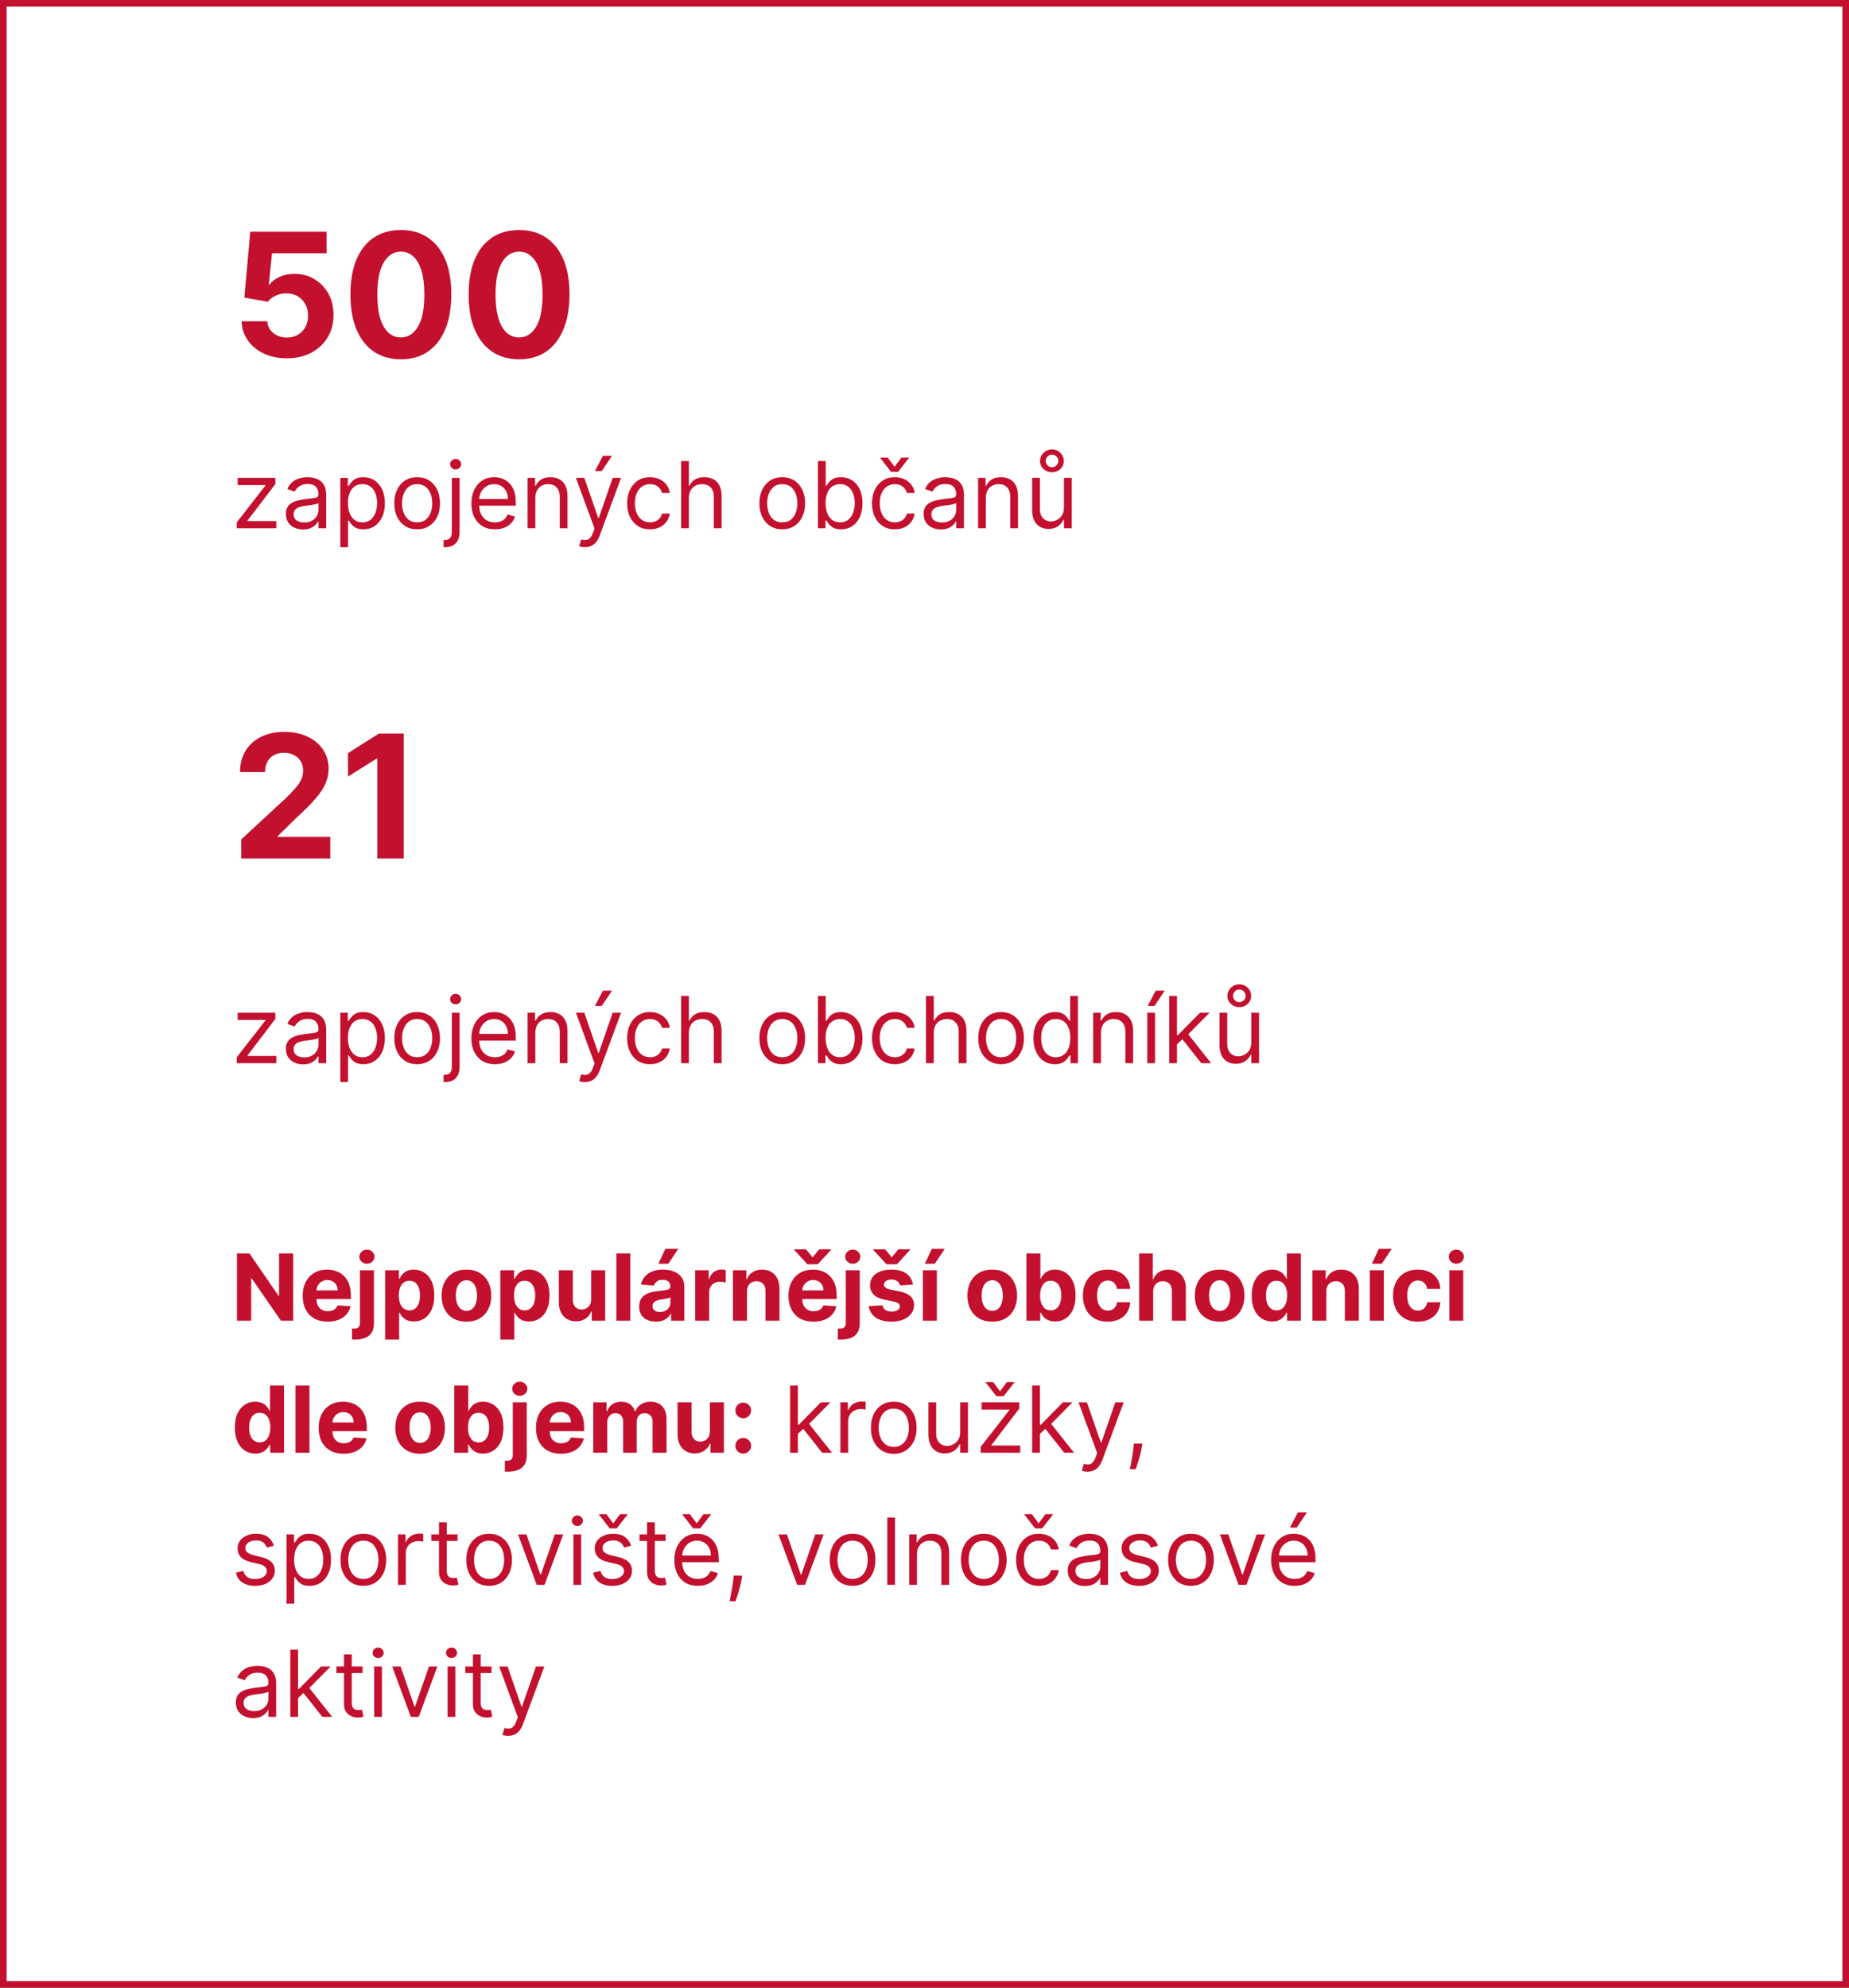
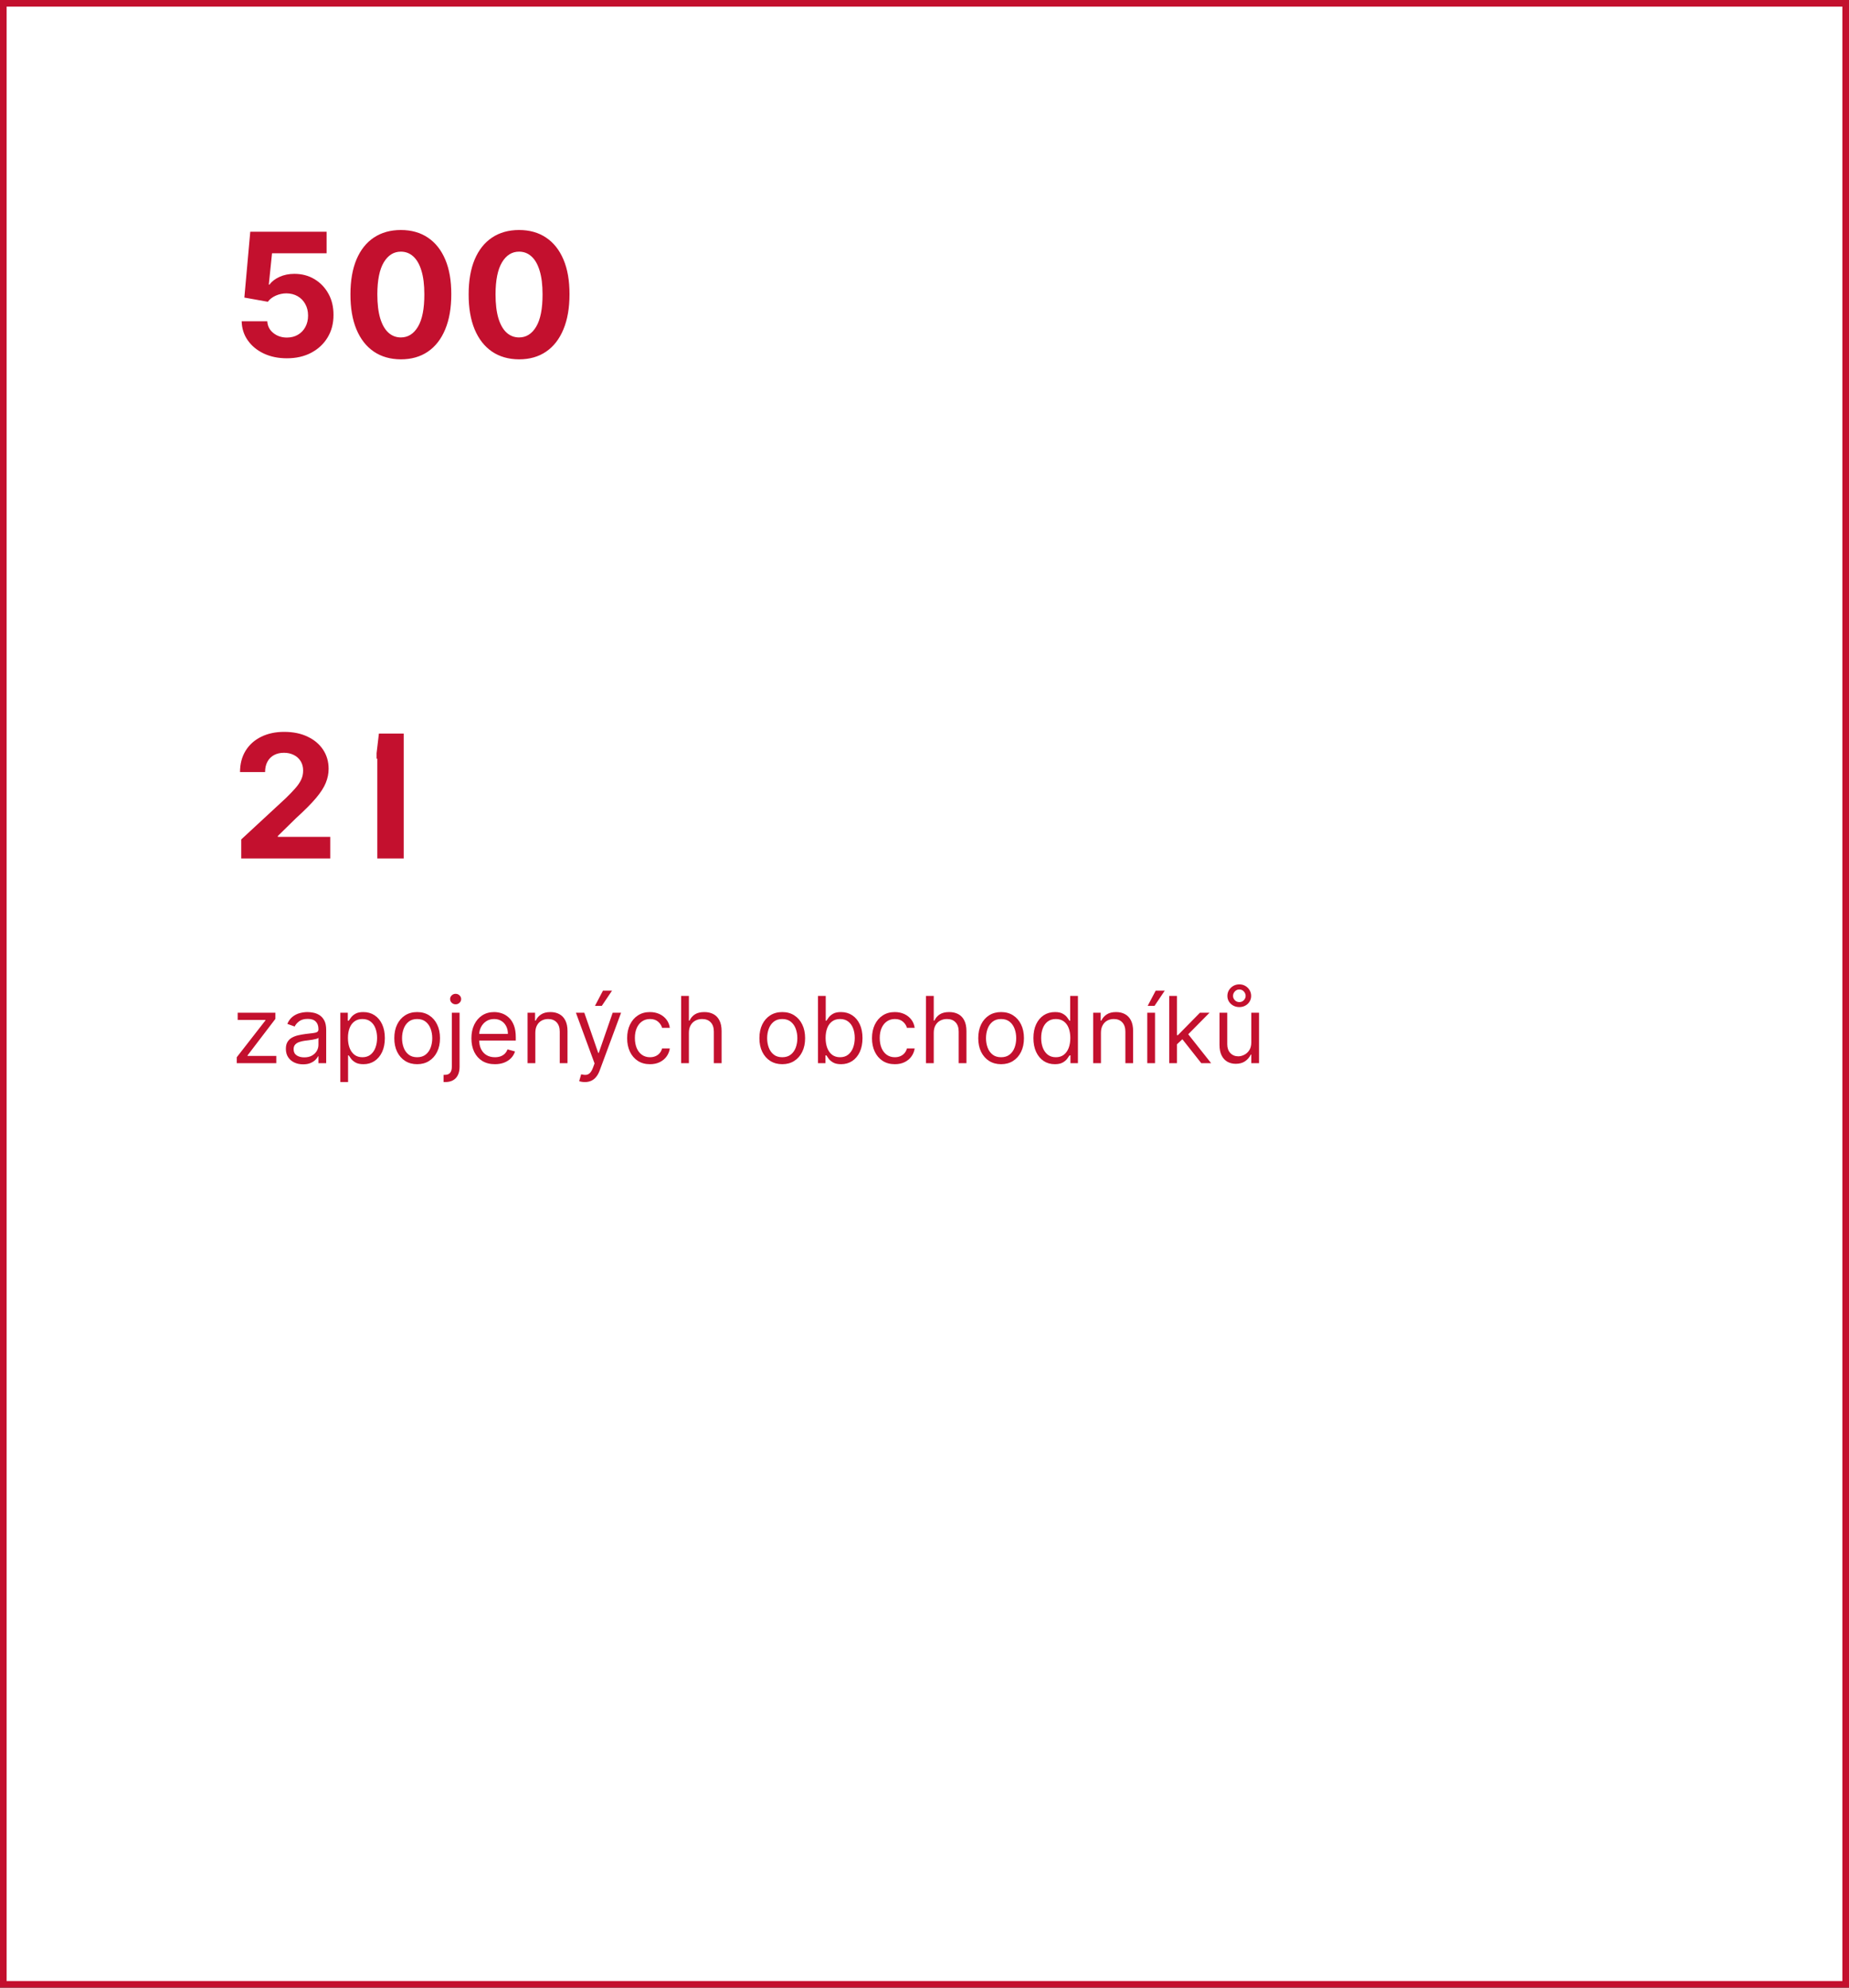
<svg xmlns="http://www.w3.org/2000/svg" width="280" height="301" viewBox="0 0 280 301" fill="none">
  <rect x="0" y="0" width="280" height="301" fill="#333333" stroke="none" />
  <rect x="0.5" y="0.5" width="279" height="300" fill="white" stroke="#C3102E" />
  <path d="M43.439 54.258C42.134 54.258 40.971 54.019 39.949 53.538C38.933 53.058 38.127 52.397 37.53 51.553C36.933 50.71 36.622 49.744 36.597 48.654H40.475C40.518 49.387 40.826 49.981 41.398 50.436C41.971 50.892 42.651 51.119 43.439 51.119C44.067 51.119 44.621 50.981 45.101 50.704C45.587 50.421 45.966 50.03 46.236 49.531C46.514 49.026 46.652 48.448 46.652 47.795C46.652 47.131 46.51 46.546 46.227 46.041C45.95 45.536 45.566 45.142 45.073 44.859C44.581 44.576 44.017 44.432 43.383 44.425C42.83 44.425 42.291 44.539 41.768 44.767C41.251 44.995 40.847 45.306 40.558 45.7L37.004 45.062L37.899 35.091H49.459V38.359H41.195L40.706 43.096H40.817C41.149 42.628 41.651 42.24 42.322 41.932C42.993 41.625 43.744 41.471 44.575 41.471C45.713 41.471 46.729 41.739 47.621 42.274C48.514 42.81 49.219 43.545 49.736 44.481C50.253 45.41 50.508 46.481 50.502 47.694C50.508 48.968 50.213 50.101 49.616 51.092C49.025 52.077 48.197 52.852 47.132 53.418C46.073 53.978 44.842 54.258 43.439 54.258ZM60.705 54.416C59.117 54.409 57.75 54.019 56.605 53.243C55.466 52.467 54.589 51.344 53.974 49.873C53.364 48.402 53.063 46.632 53.069 44.564C53.069 42.502 53.374 40.745 53.983 39.292C54.599 37.839 55.476 36.734 56.614 35.977C57.759 35.214 59.123 34.832 60.705 34.832C62.286 34.832 63.647 35.214 64.785 35.977C65.93 36.74 66.811 37.849 67.426 39.301C68.042 40.748 68.346 42.502 68.34 44.564C68.34 46.638 68.032 48.411 67.417 49.882C66.808 51.353 65.933 52.477 64.795 53.252C63.656 54.028 62.293 54.416 60.705 54.416ZM60.705 51.101C61.788 51.101 62.653 50.556 63.299 49.467C63.945 48.377 64.265 46.743 64.259 44.564C64.259 43.13 64.112 41.936 63.816 40.981C63.527 40.028 63.114 39.31 62.579 38.83C62.05 38.35 61.425 38.11 60.705 38.11C59.627 38.11 58.766 38.649 58.119 39.726C57.473 40.803 57.147 42.416 57.141 44.564C57.141 46.017 57.285 47.229 57.575 48.202C57.87 49.168 58.285 49.894 58.821 50.381C59.356 50.861 59.984 51.101 60.705 51.101ZM78.605 54.416C77.017 54.409 75.65 54.019 74.505 53.243C73.367 52.467 72.49 51.344 71.874 49.873C71.265 48.402 70.963 46.632 70.969 44.564C70.969 42.502 71.274 40.745 71.883 39.292C72.499 37.839 73.376 36.734 74.515 35.977C75.66 35.214 77.023 34.832 78.605 34.832C80.187 34.832 81.547 35.214 82.686 35.977C83.831 36.74 84.711 37.849 85.326 39.301C85.942 40.748 86.247 42.502 86.241 44.564C86.241 46.638 85.933 48.411 85.317 49.882C84.708 51.353 83.834 52.477 82.695 53.252C81.556 54.028 80.193 54.416 78.605 54.416ZM78.605 51.101C79.688 51.101 80.553 50.556 81.199 49.467C81.846 48.377 82.166 46.743 82.16 44.564C82.16 43.13 82.012 41.936 81.716 40.981C81.427 40.028 81.015 39.31 80.479 38.83C79.95 38.35 79.325 38.11 78.605 38.11C77.528 38.11 76.666 38.649 76.02 39.726C75.373 40.803 75.047 42.416 75.041 44.564C75.041 46.017 75.186 47.229 75.475 48.202C75.77 49.168 76.186 49.894 76.721 50.381C77.257 50.861 77.885 51.101 78.605 51.101Z" fill="#C3102E" />
-   <path d="M36.533 130V127.119L43.264 120.887C43.836 120.333 44.316 119.835 44.704 119.391C45.098 118.948 45.396 118.514 45.599 118.089C45.803 117.659 45.904 117.194 45.904 116.695C45.904 116.141 45.778 115.664 45.526 115.264C45.273 114.858 44.928 114.547 44.492 114.332C44.054 114.11 43.559 113.999 43.005 113.999C42.426 113.999 41.922 114.116 41.491 114.35C41.06 114.584 40.727 114.92 40.494 115.357C40.26 115.794 40.143 116.314 40.143 116.917H36.348C36.348 115.68 36.628 114.606 37.188 113.695C37.748 112.784 38.533 112.079 39.543 111.58C40.552 111.082 41.715 110.832 43.033 110.832C44.387 110.832 45.566 111.072 46.569 111.553C47.578 112.027 48.363 112.685 48.923 113.528C49.483 114.372 49.764 115.338 49.764 116.428C49.764 117.142 49.622 117.846 49.339 118.542C49.062 119.237 48.566 120.01 47.852 120.859C47.138 121.703 46.132 122.715 44.833 123.897L42.072 126.602V126.732H50.013V130H36.533ZM61.136 111.091V130H57.138V114.886H57.028L52.697 117.6V114.055L57.378 111.091H61.136Z" fill="#C3102E" />
-   <path d="M35.855 80V79.105L40.19 73.537V73.457H35.994V72.364H41.702V73.298L37.486 78.827V78.906H41.841V80H35.855ZM45.895 80.179C45.411 80.179 44.972 80.088 44.578 79.906C44.183 79.72 43.87 79.453 43.638 79.105C43.406 78.754 43.29 78.329 43.29 77.832C43.29 77.395 43.376 77.04 43.549 76.769C43.721 76.493 43.951 76.278 44.24 76.122C44.528 75.966 44.846 75.85 45.194 75.774C45.546 75.695 45.899 75.632 46.253 75.585C46.717 75.526 47.093 75.481 47.382 75.451C47.673 75.418 47.886 75.363 48.018 75.287C48.154 75.211 48.222 75.078 48.222 74.889V74.849C48.222 74.359 48.088 73.978 47.819 73.706C47.554 73.434 47.151 73.298 46.611 73.298C46.051 73.298 45.612 73.421 45.294 73.666C44.975 73.912 44.752 74.173 44.623 74.452L43.509 74.054C43.708 73.59 43.973 73.229 44.304 72.97C44.639 72.708 45.004 72.526 45.398 72.423C45.796 72.317 46.187 72.264 46.571 72.264C46.817 72.264 47.098 72.294 47.416 72.354C47.738 72.41 48.048 72.528 48.346 72.707C48.648 72.886 48.898 73.156 49.097 73.517C49.296 73.878 49.395 74.362 49.395 74.969V80H48.222V78.966H48.162C48.083 79.132 47.95 79.309 47.765 79.498C47.579 79.687 47.332 79.847 47.024 79.98C46.716 80.113 46.339 80.179 45.895 80.179ZM46.074 79.125C46.538 79.125 46.929 79.034 47.248 78.852C47.569 78.669 47.811 78.434 47.973 78.146C48.139 77.857 48.222 77.554 48.222 77.236V76.162C48.172 76.222 48.063 76.276 47.894 76.326C47.728 76.372 47.536 76.414 47.317 76.45C47.102 76.483 46.891 76.513 46.686 76.54C46.483 76.563 46.319 76.583 46.194 76.599C45.889 76.639 45.604 76.704 45.338 76.793C45.077 76.879 44.864 77.01 44.702 77.186C44.543 77.358 44.463 77.594 44.463 77.892C44.463 78.3 44.614 78.608 44.916 78.817C45.221 79.022 45.607 79.125 46.074 79.125ZM51.537 82.864V72.364H52.67V73.577H52.809C52.896 73.444 53.015 73.275 53.167 73.07C53.323 72.861 53.545 72.675 53.834 72.513C54.125 72.347 54.52 72.264 55.017 72.264C55.66 72.264 56.227 72.425 56.717 72.746C57.208 73.068 57.59 73.524 57.866 74.114C58.141 74.704 58.278 75.4 58.278 76.202C58.278 77.01 58.141 77.711 57.866 78.305C57.59 78.895 57.209 79.352 56.722 79.677C56.235 79.998 55.673 80.159 55.037 80.159C54.546 80.159 54.154 80.078 53.858 79.915C53.563 79.75 53.337 79.562 53.177 79.354C53.018 79.142 52.896 78.966 52.809 78.827H52.71V82.864H51.537ZM52.69 76.182C52.69 76.758 52.775 77.267 52.944 77.708C53.113 78.146 53.36 78.489 53.684 78.737C54.009 78.983 54.407 79.105 54.878 79.105C55.368 79.105 55.778 78.976 56.106 78.717C56.437 78.456 56.686 78.104 56.851 77.663C57.02 77.219 57.105 76.725 57.105 76.182C57.105 75.645 57.022 75.161 56.856 74.73C56.694 74.296 56.447 73.953 56.116 73.701C55.788 73.446 55.375 73.318 54.878 73.318C54.4 73.318 53.999 73.439 53.675 73.681C53.35 73.92 53.105 74.254 52.939 74.685C52.773 75.113 52.69 75.612 52.69 76.182ZM63.17 80.159C62.481 80.159 61.876 79.995 61.356 79.667C60.839 79.339 60.434 78.88 60.143 78.29C59.854 77.7 59.71 77.01 59.71 76.222C59.71 75.426 59.854 74.732 60.143 74.138C60.434 73.545 60.839 73.085 61.356 72.756C61.876 72.428 62.481 72.264 63.17 72.264C63.86 72.264 64.463 72.428 64.98 72.756C65.5 73.085 65.905 73.545 66.193 74.138C66.485 74.732 66.63 75.426 66.63 76.222C66.63 77.01 66.485 77.7 66.193 78.29C65.905 78.88 65.5 79.339 64.98 79.667C64.463 79.995 63.86 80.159 63.17 80.159ZM63.17 79.105C63.694 79.105 64.125 78.971 64.463 78.702C64.801 78.434 65.051 78.081 65.214 77.644C65.376 77.206 65.457 76.732 65.457 76.222C65.457 75.711 65.376 75.236 65.214 74.795C65.051 74.354 64.801 73.998 64.463 73.726C64.125 73.454 63.694 73.318 63.17 73.318C62.647 73.318 62.216 73.454 61.878 73.726C61.54 73.998 61.289 74.354 61.127 74.795C60.965 75.236 60.883 75.711 60.883 76.222C60.883 76.732 60.965 77.206 61.127 77.644C61.289 78.081 61.54 78.434 61.878 78.702C62.216 78.971 62.647 79.105 63.17 79.105ZM68.421 72.364H69.595V80.557C69.595 81.028 69.514 81.435 69.351 81.78C69.192 82.124 68.95 82.391 68.625 82.58C68.304 82.769 67.898 82.864 67.407 82.864C67.368 82.864 67.328 82.864 67.288 82.864C67.248 82.864 67.209 82.864 67.169 82.864V81.77C67.209 81.77 67.245 81.77 67.278 81.77C67.311 81.77 67.348 81.77 67.387 81.77C67.745 81.77 68.007 81.664 68.173 81.452C68.339 81.243 68.421 80.945 68.421 80.557V72.364ZM68.998 71.091C68.769 71.091 68.572 71.013 68.407 70.857C68.244 70.701 68.163 70.514 68.163 70.296C68.163 70.077 68.244 69.889 68.407 69.734C68.572 69.578 68.769 69.5 68.998 69.5C69.227 69.5 69.422 69.578 69.585 69.734C69.751 69.889 69.834 70.077 69.834 70.296C69.834 70.514 69.751 70.701 69.585 70.857C69.422 71.013 69.227 71.091 68.998 71.091ZM74.945 80.159C74.21 80.159 73.575 79.997 73.041 79.672C72.511 79.344 72.102 78.886 71.813 78.3C71.528 77.71 71.386 77.024 71.386 76.242C71.386 75.459 71.528 74.77 71.813 74.173C72.102 73.573 72.503 73.106 73.016 72.771C73.534 72.433 74.137 72.264 74.826 72.264C75.224 72.264 75.617 72.331 76.004 72.463C76.392 72.596 76.745 72.811 77.063 73.109C77.382 73.404 77.635 73.796 77.824 74.283C78.013 74.77 78.107 75.37 78.107 76.082V76.579H72.221V75.565H76.914C76.914 75.135 76.828 74.75 76.656 74.412C76.487 74.074 76.245 73.807 75.93 73.612C75.618 73.416 75.25 73.318 74.826 73.318C74.359 73.318 73.954 73.434 73.613 73.666C73.275 73.895 73.015 74.193 72.833 74.561C72.65 74.929 72.559 75.323 72.559 75.744V76.421C72.559 76.997 72.659 77.486 72.857 77.887C73.06 78.285 73.34 78.588 73.698 78.797C74.056 79.002 74.472 79.105 74.945 79.105C75.254 79.105 75.532 79.062 75.781 78.976C76.033 78.886 76.25 78.754 76.432 78.578C76.614 78.399 76.755 78.177 76.855 77.912L77.988 78.23C77.869 78.615 77.668 78.953 77.386 79.244C77.105 79.533 76.757 79.758 76.343 79.921C75.928 80.079 75.463 80.159 74.945 80.159ZM81.066 75.406V80H79.892V72.364H81.026V73.557H81.125C81.304 73.169 81.576 72.858 81.941 72.622C82.305 72.383 82.776 72.264 83.353 72.264C83.87 72.264 84.322 72.37 84.71 72.582C85.097 72.791 85.399 73.109 85.615 73.537C85.83 73.961 85.938 74.498 85.938 75.148V80H84.764V75.227C84.764 74.627 84.609 74.16 84.297 73.825C83.986 73.487 83.558 73.318 83.014 73.318C82.64 73.318 82.305 73.399 82.01 73.562C81.719 73.724 81.488 73.961 81.319 74.273C81.15 74.584 81.066 74.962 81.066 75.406ZM88.564 82.864C88.365 82.864 88.188 82.847 88.032 82.814C87.876 82.784 87.769 82.754 87.709 82.724L88.007 81.69C88.292 81.763 88.544 81.79 88.763 81.77C88.981 81.75 89.175 81.652 89.344 81.477C89.517 81.304 89.674 81.024 89.817 80.636L90.035 80.04L87.212 72.364H88.484L90.592 78.449H90.672L92.78 72.364H94.053L90.811 81.114C90.665 81.508 90.485 81.835 90.269 82.093C90.054 82.355 89.803 82.549 89.519 82.675C89.237 82.801 88.919 82.864 88.564 82.864ZM90.095 71.329L91.308 69.023H92.68L91.129 71.329H90.095ZM98.43 80.159C97.714 80.159 97.098 79.99 96.581 79.652C96.064 79.314 95.666 78.848 95.387 78.255C95.109 77.662 94.97 76.984 94.97 76.222C94.97 75.446 95.112 74.762 95.397 74.168C95.686 73.572 96.087 73.106 96.6 72.771C97.118 72.433 97.721 72.264 98.41 72.264C98.947 72.264 99.431 72.364 99.862 72.562C100.293 72.761 100.646 73.04 100.921 73.398C101.196 73.756 101.367 74.173 101.433 74.651H100.26C100.17 74.303 99.971 73.994 99.663 73.726C99.358 73.454 98.947 73.318 98.43 73.318C97.973 73.318 97.572 73.438 97.227 73.676C96.885 73.912 96.619 74.245 96.427 74.675C96.238 75.103 96.143 75.605 96.143 76.182C96.143 76.772 96.236 77.285 96.421 77.723C96.61 78.16 96.876 78.5 97.217 78.742C97.562 78.984 97.966 79.105 98.43 79.105C98.735 79.105 99.012 79.052 99.26 78.946C99.509 78.84 99.719 78.688 99.892 78.489C100.064 78.29 100.187 78.051 100.26 77.773H101.433C101.367 78.224 101.203 78.629 100.941 78.991C100.682 79.349 100.339 79.634 99.912 79.846C99.487 80.055 98.993 80.159 98.43 80.159ZM104.321 75.406V80H103.148V69.818H104.321V73.557H104.421C104.6 73.162 104.868 72.849 105.226 72.617C105.587 72.382 106.068 72.264 106.668 72.264C107.188 72.264 107.644 72.369 108.035 72.577C108.426 72.783 108.73 73.099 108.945 73.527C109.164 73.951 109.273 74.492 109.273 75.148V80H108.1V75.227C108.1 74.621 107.942 74.152 107.627 73.82C107.316 73.486 106.883 73.318 106.33 73.318C105.945 73.318 105.601 73.399 105.296 73.562C104.994 73.724 104.756 73.961 104.58 74.273C104.408 74.584 104.321 74.962 104.321 75.406ZM118.459 80.159C117.77 80.159 117.165 79.995 116.645 79.667C116.128 79.339 115.723 78.88 115.432 78.29C115.143 77.7 114.999 77.01 114.999 76.222C114.999 75.426 115.143 74.732 115.432 74.138C115.723 73.545 116.128 73.085 116.645 72.756C117.165 72.428 117.77 72.264 118.459 72.264C119.149 72.264 119.752 72.428 120.269 72.756C120.789 73.085 121.194 73.545 121.482 74.138C121.774 74.732 121.92 75.426 121.92 76.222C121.92 77.01 121.774 77.7 121.482 78.29C121.194 78.88 120.789 79.339 120.269 79.667C119.752 79.995 119.149 80.159 118.459 80.159ZM118.459 79.105C118.983 79.105 119.414 78.971 119.752 78.702C120.09 78.434 120.34 78.081 120.503 77.644C120.665 77.206 120.746 76.732 120.746 76.222C120.746 75.711 120.665 75.236 120.503 74.795C120.34 74.354 120.09 73.998 119.752 73.726C119.414 73.454 118.983 73.318 118.459 73.318C117.936 73.318 117.505 73.454 117.167 73.726C116.829 73.998 116.578 74.354 116.416 74.795C116.254 75.236 116.172 75.711 116.172 76.222C116.172 76.732 116.254 77.206 116.416 77.644C116.578 78.081 116.829 78.434 117.167 78.702C117.505 78.971 117.936 79.105 118.459 79.105ZM123.87 80V69.818H125.043V73.577H125.142C125.229 73.444 125.348 73.275 125.5 73.07C125.656 72.861 125.878 72.675 126.167 72.513C126.458 72.347 126.853 72.264 127.35 72.264C127.993 72.264 128.56 72.425 129.05 72.746C129.541 73.068 129.923 73.524 130.199 74.114C130.474 74.704 130.611 75.4 130.611 76.202C130.611 77.01 130.474 77.711 130.199 78.305C129.923 78.895 129.542 79.352 129.055 79.677C128.568 79.998 128.006 80.159 127.37 80.159C126.879 80.159 126.486 80.078 126.191 79.915C125.896 79.75 125.669 79.562 125.51 79.354C125.351 79.142 125.229 78.966 125.142 78.827H125.003V80H123.87ZM125.023 76.182C125.023 76.758 125.108 77.267 125.277 77.708C125.446 78.146 125.693 78.489 126.017 78.737C126.342 78.983 126.74 79.105 127.211 79.105C127.701 79.105 128.11 78.976 128.439 78.717C128.77 78.456 129.019 78.104 129.184 77.663C129.353 77.219 129.438 76.725 129.438 76.182C129.438 75.645 129.355 75.161 129.189 74.73C129.027 74.296 128.78 73.953 128.449 73.701C128.12 73.446 127.708 73.318 127.211 73.318C126.733 73.318 126.332 73.439 126.007 73.681C125.683 73.92 125.437 74.254 125.272 74.685C125.106 75.113 125.023 75.612 125.023 76.182ZM135.508 80.159C134.792 80.159 134.176 79.99 133.659 79.652C133.142 79.314 132.744 78.848 132.466 78.255C132.187 77.662 132.048 76.984 132.048 76.222C132.048 75.446 132.19 74.762 132.475 74.168C132.764 73.572 133.165 73.106 133.679 72.771C134.196 72.433 134.799 72.264 135.488 72.264C136.025 72.264 136.509 72.364 136.94 72.562C137.371 72.761 137.724 73.04 137.999 73.398C138.274 73.756 138.445 74.173 138.511 74.651H137.338C137.248 74.303 137.049 73.994 136.741 73.726C136.436 73.454 136.025 73.318 135.508 73.318C135.051 73.318 134.65 73.438 134.305 73.676C133.964 73.912 133.697 74.245 133.505 74.675C133.316 75.103 133.221 75.605 133.221 76.182C133.221 76.772 133.314 77.285 133.5 77.723C133.689 78.16 133.954 78.5 134.295 78.742C134.64 78.984 135.044 79.105 135.508 79.105C135.813 79.105 136.09 79.052 136.338 78.946C136.587 78.84 136.797 78.688 136.97 78.489C137.142 78.29 137.265 78.051 137.338 77.773H138.511C138.445 78.224 138.281 78.629 138.019 78.991C137.76 79.349 137.417 79.634 136.99 79.846C136.565 80.055 136.072 80.159 135.508 80.159ZM134.434 69.301L135.468 70.693L136.502 69.301H137.616V69.381L136.005 71.449H134.931L133.321 69.381V69.301H134.434ZM142.473 80.179C141.989 80.179 141.55 80.088 141.156 79.906C140.761 79.72 140.448 79.453 140.216 79.105C139.984 78.754 139.868 78.329 139.868 77.832C139.868 77.395 139.954 77.04 140.127 76.769C140.299 76.493 140.529 76.278 140.818 76.122C141.106 75.966 141.424 75.85 141.772 75.774C142.124 75.695 142.477 75.632 142.831 75.585C143.295 75.526 143.672 75.481 143.96 75.451C144.252 75.418 144.464 75.363 144.596 75.287C144.732 75.211 144.8 75.078 144.8 74.889V74.849C144.8 74.359 144.666 73.978 144.397 73.706C144.132 73.434 143.73 73.298 143.189 73.298C142.629 73.298 142.19 73.421 141.872 73.666C141.554 73.912 141.33 74.173 141.201 74.452L140.087 74.054C140.286 73.59 140.551 73.229 140.882 72.97C141.217 72.708 141.582 72.526 141.976 72.423C142.374 72.317 142.765 72.264 143.15 72.264C143.395 72.264 143.676 72.294 143.995 72.354C144.316 72.41 144.626 72.528 144.924 72.707C145.226 72.886 145.476 73.156 145.675 73.517C145.874 73.878 145.973 74.362 145.973 74.969V80H144.8V78.966H144.74C144.661 79.132 144.528 79.309 144.343 79.498C144.157 79.687 143.91 79.847 143.602 79.98C143.294 80.113 142.917 80.179 142.473 80.179ZM142.652 79.125C143.116 79.125 143.507 79.034 143.826 78.852C144.147 78.669 144.389 78.434 144.551 78.146C144.717 77.857 144.8 77.554 144.8 77.236V76.162C144.75 76.222 144.641 76.276 144.472 76.326C144.306 76.372 144.114 76.414 143.895 76.45C143.68 76.483 143.469 76.513 143.264 76.54C143.062 76.563 142.898 76.583 142.772 76.599C142.467 76.639 142.182 76.704 141.917 76.793C141.655 76.879 141.443 77.01 141.28 77.186C141.121 77.358 141.042 77.594 141.042 77.892C141.042 78.3 141.192 78.608 141.494 78.817C141.799 79.022 142.185 79.125 142.652 79.125ZM149.288 75.406V80H148.115V72.364H149.248V73.557H149.348C149.527 73.169 149.799 72.858 150.163 72.622C150.528 72.383 150.998 72.264 151.575 72.264C152.092 72.264 152.545 72.37 152.932 72.582C153.32 72.791 153.622 73.109 153.837 73.537C154.053 73.961 154.16 74.498 154.16 75.148V80H152.987V75.227C152.987 74.627 152.831 74.16 152.52 73.825C152.208 73.487 151.781 73.318 151.237 73.318C150.863 73.318 150.528 73.399 150.233 73.562C149.941 73.724 149.711 73.961 149.542 74.273C149.373 74.584 149.288 74.962 149.288 75.406ZM161.117 76.878V72.364H162.29V80H161.117V78.707H161.037C160.858 79.095 160.58 79.425 160.202 79.697C159.824 79.965 159.347 80.099 158.77 80.099C158.293 80.099 157.869 79.995 157.498 79.786C157.126 79.574 156.835 79.256 156.623 78.832C156.41 78.404 156.304 77.865 156.304 77.216V72.364H157.478V77.136C157.478 77.693 157.633 78.137 157.945 78.469C158.26 78.8 158.661 78.966 159.148 78.966C159.44 78.966 159.736 78.891 160.038 78.742C160.343 78.593 160.598 78.364 160.804 78.056C161.012 77.748 161.117 77.355 161.117 76.878ZM159.307 71.508C158.969 71.508 158.663 71.434 158.387 71.285C158.116 71.136 157.899 70.933 157.736 70.678C157.577 70.423 157.498 70.136 157.498 69.818C157.498 69.5 157.577 69.208 157.736 68.943C157.899 68.678 158.116 68.466 158.387 68.307C158.663 68.148 158.969 68.068 159.307 68.068C159.645 68.068 159.949 68.148 160.217 68.307C160.489 68.466 160.703 68.678 160.858 68.943C161.017 69.208 161.097 69.5 161.097 69.818C161.097 70.136 161.017 70.423 160.858 70.678C160.703 70.933 160.489 71.136 160.217 71.285C159.949 71.434 159.645 71.508 159.307 71.508ZM159.307 70.753C159.586 70.753 159.814 70.657 159.993 70.465C160.172 70.272 160.262 70.057 160.262 69.818C160.262 69.57 160.172 69.346 159.993 69.147C159.814 68.945 159.586 68.844 159.307 68.844C159.029 68.844 158.8 68.945 158.621 69.147C158.442 69.346 158.353 69.57 158.353 69.818C158.353 70.057 158.442 70.272 158.621 70.465C158.8 70.657 159.029 70.753 159.307 70.753Z" fill="#C3102E" />
+   <path d="M36.533 130V127.119L43.264 120.887C43.836 120.333 44.316 119.835 44.704 119.391C45.098 118.948 45.396 118.514 45.599 118.089C45.803 117.659 45.904 117.194 45.904 116.695C45.904 116.141 45.778 115.664 45.526 115.264C45.273 114.858 44.928 114.547 44.492 114.332C44.054 114.11 43.559 113.999 43.005 113.999C42.426 113.999 41.922 114.116 41.491 114.35C41.06 114.584 40.727 114.92 40.494 115.357C40.26 115.794 40.143 116.314 40.143 116.917H36.348C36.348 115.68 36.628 114.606 37.188 113.695C37.748 112.784 38.533 112.079 39.543 111.58C40.552 111.082 41.715 110.832 43.033 110.832C44.387 110.832 45.566 111.072 46.569 111.553C47.578 112.027 48.363 112.685 48.923 113.528C49.483 114.372 49.764 115.338 49.764 116.428C49.764 117.142 49.622 117.846 49.339 118.542C49.062 119.237 48.566 120.01 47.852 120.859C47.138 121.703 46.132 122.715 44.833 123.897L42.072 126.602V126.732H50.013V130H36.533ZM61.136 111.091V130H57.138V114.886H57.028V114.055L57.378 111.091H61.136Z" fill="#C3102E" />
  <path d="M35.855 161V160.105L40.19 154.537V154.457H35.994V153.364H41.702V154.298L37.486 159.827V159.906H41.841V161H35.855ZM45.895 161.179C45.411 161.179 44.972 161.088 44.578 160.906C44.183 160.72 43.87 160.453 43.638 160.105C43.406 159.754 43.29 159.33 43.29 158.832C43.29 158.395 43.376 158.04 43.549 157.768C43.721 157.493 43.951 157.278 44.24 157.122C44.528 156.966 44.846 156.85 45.194 156.774C45.546 156.695 45.899 156.632 46.253 156.585C46.717 156.526 47.093 156.481 47.382 156.451C47.673 156.418 47.886 156.363 48.018 156.287C48.154 156.211 48.222 156.078 48.222 155.889V155.849C48.222 155.359 48.088 154.978 47.819 154.706C47.554 154.434 47.151 154.298 46.611 154.298C46.051 154.298 45.612 154.421 45.294 154.666C44.975 154.911 44.752 155.173 44.623 155.452L43.509 155.054C43.708 154.59 43.973 154.229 44.304 153.97C44.639 153.708 45.004 153.526 45.398 153.423C45.796 153.317 46.187 153.264 46.571 153.264C46.817 153.264 47.098 153.294 47.416 153.354C47.738 153.41 48.048 153.528 48.346 153.707C48.648 153.886 48.898 154.156 49.097 154.517C49.296 154.878 49.395 155.362 49.395 155.969V161H48.222V159.966H48.162C48.083 160.132 47.95 160.309 47.765 160.498C47.579 160.687 47.332 160.848 47.024 160.98C46.716 161.113 46.339 161.179 45.895 161.179ZM46.074 160.125C46.538 160.125 46.929 160.034 47.248 159.852C47.569 159.669 47.811 159.434 47.973 159.146C48.139 158.857 48.222 158.554 48.222 158.236V157.162C48.172 157.222 48.063 157.276 47.894 157.326C47.728 157.372 47.536 157.414 47.317 157.45C47.102 157.483 46.891 157.513 46.686 157.54C46.483 157.563 46.319 157.583 46.194 157.599C45.889 157.639 45.604 157.704 45.338 157.793C45.077 157.879 44.864 158.01 44.702 158.186C44.543 158.358 44.463 158.594 44.463 158.892C44.463 159.3 44.614 159.608 44.916 159.817C45.221 160.022 45.607 160.125 46.074 160.125ZM51.537 163.864V153.364H52.67V154.577H52.809C52.896 154.444 53.015 154.275 53.167 154.07C53.323 153.861 53.545 153.675 53.834 153.513C54.125 153.347 54.52 153.264 55.017 153.264C55.66 153.264 56.227 153.425 56.717 153.746C57.208 154.068 57.59 154.524 57.866 155.114C58.141 155.704 58.278 156.4 58.278 157.202C58.278 158.01 58.141 158.711 57.866 159.305C57.59 159.895 57.209 160.352 56.722 160.677C56.235 160.998 55.673 161.159 55.037 161.159C54.546 161.159 54.154 161.078 53.858 160.915C53.563 160.75 53.337 160.562 53.177 160.354C53.018 160.142 52.896 159.966 52.809 159.827H52.71V163.864H51.537ZM52.69 157.182C52.69 157.759 52.775 158.267 52.944 158.708C53.113 159.146 53.36 159.489 53.684 159.737C54.009 159.982 54.407 160.105 54.878 160.105C55.368 160.105 55.778 159.976 56.106 159.717C56.437 159.455 56.686 159.104 56.851 158.663C57.02 158.219 57.105 157.725 57.105 157.182C57.105 156.645 57.022 156.161 56.856 155.73C56.694 155.296 56.447 154.953 56.116 154.701C55.788 154.446 55.375 154.318 54.878 154.318C54.4 154.318 53.999 154.439 53.675 154.681C53.35 154.92 53.105 155.254 52.939 155.685C52.773 156.113 52.69 156.612 52.69 157.182ZM63.17 161.159C62.481 161.159 61.876 160.995 61.356 160.667C60.839 160.339 60.434 159.88 60.143 159.29C59.854 158.7 59.71 158.01 59.71 157.222C59.71 156.426 59.854 155.732 60.143 155.138C60.434 154.545 60.839 154.085 61.356 153.756C61.876 153.428 62.481 153.264 63.17 153.264C63.86 153.264 64.463 153.428 64.98 153.756C65.5 154.085 65.905 154.545 66.193 155.138C66.485 155.732 66.63 156.426 66.63 157.222C66.63 158.01 66.485 158.7 66.193 159.29C65.905 159.88 65.5 160.339 64.98 160.667C64.463 160.995 63.86 161.159 63.17 161.159ZM63.17 160.105C63.694 160.105 64.125 159.971 64.463 159.702C64.801 159.434 65.051 159.081 65.214 158.643C65.376 158.206 65.457 157.732 65.457 157.222C65.457 156.711 65.376 156.236 65.214 155.795C65.051 155.354 64.801 154.998 64.463 154.726C64.125 154.454 63.694 154.318 63.17 154.318C62.647 154.318 62.216 154.454 61.878 154.726C61.54 154.998 61.289 155.354 61.127 155.795C60.965 156.236 60.883 156.711 60.883 157.222C60.883 157.732 60.965 158.206 61.127 158.643C61.289 159.081 61.54 159.434 61.878 159.702C62.216 159.971 62.647 160.105 63.17 160.105ZM68.421 153.364H69.595V161.557C69.595 162.027 69.514 162.435 69.351 162.78C69.192 163.125 68.95 163.391 68.625 163.58C68.304 163.769 67.898 163.864 67.407 163.864C67.368 163.864 67.328 163.864 67.288 163.864C67.248 163.864 67.209 163.864 67.169 163.864V162.77C67.209 162.77 67.245 162.77 67.278 162.77C67.311 162.77 67.348 162.77 67.387 162.77C67.745 162.77 68.007 162.664 68.173 162.452C68.339 162.243 68.421 161.945 68.421 161.557V153.364ZM68.998 152.091C68.769 152.091 68.572 152.013 68.407 151.857C68.244 151.701 68.163 151.514 68.163 151.295C68.163 151.077 68.244 150.889 68.407 150.734C68.572 150.578 68.769 150.5 68.998 150.5C69.227 150.5 69.422 150.578 69.585 150.734C69.751 150.889 69.834 151.077 69.834 151.295C69.834 151.514 69.751 151.701 69.585 151.857C69.422 152.013 69.227 152.091 68.998 152.091ZM74.945 161.159C74.21 161.159 73.575 160.997 73.041 160.672C72.511 160.344 72.102 159.886 71.813 159.3C71.528 158.71 71.386 158.024 71.386 157.241C71.386 156.459 71.528 155.77 71.813 155.173C72.102 154.573 72.503 154.106 73.016 153.771C73.534 153.433 74.137 153.264 74.826 153.264C75.224 153.264 75.617 153.33 76.004 153.463C76.392 153.596 76.745 153.811 77.063 154.109C77.382 154.404 77.635 154.795 77.824 155.283C78.013 155.77 78.107 156.37 78.107 157.082V157.58H72.221V156.565H76.914C76.914 156.134 76.828 155.75 76.656 155.412C76.487 155.074 76.245 154.807 75.93 154.612C75.618 154.416 75.25 154.318 74.826 154.318C74.359 154.318 73.954 154.434 73.613 154.666C73.275 154.895 73.015 155.193 72.833 155.561C72.65 155.929 72.559 156.323 72.559 156.744V157.42C72.559 157.997 72.659 158.486 72.857 158.887C73.06 159.285 73.34 159.588 73.698 159.797C74.056 160.002 74.472 160.105 74.945 160.105C75.254 160.105 75.532 160.062 75.781 159.976C76.033 159.886 76.25 159.754 76.432 159.578C76.614 159.399 76.755 159.177 76.855 158.912L77.988 159.23C77.869 159.615 77.668 159.953 77.386 160.244C77.105 160.533 76.757 160.758 76.343 160.92C75.928 161.08 75.463 161.159 74.945 161.159ZM81.066 156.406V161H79.892V153.364H81.026V154.557H81.125C81.304 154.169 81.576 153.857 81.941 153.622C82.305 153.384 82.776 153.264 83.353 153.264C83.87 153.264 84.322 153.37 84.71 153.582C85.097 153.791 85.399 154.109 85.615 154.537C85.83 154.961 85.938 155.498 85.938 156.148V161H84.764V156.227C84.764 155.627 84.609 155.16 84.297 154.825C83.986 154.487 83.558 154.318 83.014 154.318C82.64 154.318 82.305 154.399 82.01 154.562C81.719 154.724 81.488 154.961 81.319 155.273C81.15 155.584 81.066 155.962 81.066 156.406ZM88.564 163.864C88.365 163.864 88.188 163.847 88.032 163.814C87.876 163.784 87.769 163.754 87.709 163.724L88.007 162.69C88.292 162.763 88.544 162.79 88.763 162.77C88.981 162.75 89.175 162.652 89.344 162.477C89.517 162.304 89.674 162.024 89.817 161.636L90.035 161.04L87.212 153.364H88.484L90.592 159.449H90.672L92.78 153.364H94.053L90.811 162.114C90.665 162.508 90.485 162.835 90.269 163.093C90.054 163.355 89.803 163.549 89.519 163.675C89.237 163.801 88.919 163.864 88.564 163.864ZM90.095 152.33L91.308 150.023H92.68L91.129 152.33H90.095ZM98.43 161.159C97.714 161.159 97.098 160.99 96.581 160.652C96.064 160.314 95.666 159.848 95.387 159.255C95.109 158.662 94.97 157.984 94.97 157.222C94.97 156.446 95.112 155.762 95.397 155.168C95.686 154.572 96.087 154.106 96.6 153.771C97.118 153.433 97.721 153.264 98.41 153.264C98.947 153.264 99.431 153.364 99.862 153.562C100.293 153.761 100.646 154.04 100.921 154.398C101.196 154.756 101.367 155.173 101.433 155.651H100.26C100.17 155.303 99.971 154.994 99.663 154.726C99.358 154.454 98.947 154.318 98.43 154.318C97.973 154.318 97.572 154.437 97.227 154.676C96.885 154.911 96.619 155.245 96.427 155.675C96.238 156.103 96.143 156.605 96.143 157.182C96.143 157.772 96.236 158.286 96.421 158.723C96.61 159.161 96.876 159.5 97.217 159.742C97.562 159.984 97.966 160.105 98.43 160.105C98.735 160.105 99.012 160.052 99.26 159.946C99.509 159.84 99.719 159.688 99.892 159.489C100.064 159.29 100.187 159.051 100.26 158.773H101.433C101.367 159.223 101.203 159.629 100.941 159.991C100.682 160.349 100.339 160.634 99.912 160.846C99.487 161.055 98.993 161.159 98.43 161.159ZM104.321 156.406V161H103.148V150.818H104.321V154.557H104.421C104.6 154.162 104.868 153.849 105.226 153.617C105.587 153.382 106.068 153.264 106.668 153.264C107.188 153.264 107.644 153.369 108.035 153.577C108.426 153.783 108.73 154.099 108.945 154.527C109.164 154.951 109.273 155.491 109.273 156.148V161H108.1V156.227C108.1 155.621 107.942 155.152 107.627 154.82C107.316 154.486 106.883 154.318 106.33 154.318C105.945 154.318 105.601 154.399 105.296 154.562C104.994 154.724 104.756 154.961 104.58 155.273C104.408 155.584 104.321 155.962 104.321 156.406ZM118.459 161.159C117.77 161.159 117.165 160.995 116.645 160.667C116.128 160.339 115.723 159.88 115.432 159.29C115.143 158.7 114.999 158.01 114.999 157.222C114.999 156.426 115.143 155.732 115.432 155.138C115.723 154.545 116.128 154.085 116.645 153.756C117.165 153.428 117.77 153.264 118.459 153.264C119.149 153.264 119.752 153.428 120.269 153.756C120.789 154.085 121.194 154.545 121.482 155.138C121.774 155.732 121.92 156.426 121.92 157.222C121.92 158.01 121.774 158.7 121.482 159.29C121.194 159.88 120.789 160.339 120.269 160.667C119.752 160.995 119.149 161.159 118.459 161.159ZM118.459 160.105C118.983 160.105 119.414 159.971 119.752 159.702C120.09 159.434 120.34 159.081 120.503 158.643C120.665 158.206 120.746 157.732 120.746 157.222C120.746 156.711 120.665 156.236 120.503 155.795C120.34 155.354 120.09 154.998 119.752 154.726C119.414 154.454 118.983 154.318 118.459 154.318C117.936 154.318 117.505 154.454 117.167 154.726C116.829 154.998 116.578 155.354 116.416 155.795C116.254 156.236 116.172 156.711 116.172 157.222C116.172 157.732 116.254 158.206 116.416 158.643C116.578 159.081 116.829 159.434 117.167 159.702C117.505 159.971 117.936 160.105 118.459 160.105ZM123.87 161V150.818H125.043V154.577H125.142C125.229 154.444 125.348 154.275 125.5 154.07C125.656 153.861 125.878 153.675 126.167 153.513C126.458 153.347 126.853 153.264 127.35 153.264C127.993 153.264 128.56 153.425 129.05 153.746C129.541 154.068 129.923 154.524 130.199 155.114C130.474 155.704 130.611 156.4 130.611 157.202C130.611 158.01 130.474 158.711 130.199 159.305C129.923 159.895 129.542 160.352 129.055 160.677C128.568 160.998 128.006 161.159 127.37 161.159C126.879 161.159 126.486 161.078 126.191 160.915C125.896 160.75 125.669 160.562 125.51 160.354C125.351 160.142 125.229 159.966 125.142 159.827H125.003V161H123.87ZM125.023 157.182C125.023 157.759 125.108 158.267 125.277 158.708C125.446 159.146 125.693 159.489 126.017 159.737C126.342 159.982 126.74 160.105 127.211 160.105C127.701 160.105 128.11 159.976 128.439 159.717C128.77 159.455 129.019 159.104 129.184 158.663C129.353 158.219 129.438 157.725 129.438 157.182C129.438 156.645 129.355 156.161 129.189 155.73C129.027 155.296 128.78 154.953 128.449 154.701C128.12 154.446 127.708 154.318 127.211 154.318C126.733 154.318 126.332 154.439 126.007 154.681C125.683 154.92 125.437 155.254 125.272 155.685C125.106 156.113 125.023 156.612 125.023 157.182ZM135.508 161.159C134.792 161.159 134.176 160.99 133.659 160.652C133.142 160.314 132.744 159.848 132.466 159.255C132.187 158.662 132.048 157.984 132.048 157.222C132.048 156.446 132.19 155.762 132.475 155.168C132.764 154.572 133.165 154.106 133.679 153.771C134.196 153.433 134.799 153.264 135.488 153.264C136.025 153.264 136.509 153.364 136.94 153.562C137.371 153.761 137.724 154.04 137.999 154.398C138.274 154.756 138.445 155.173 138.511 155.651H137.338C137.248 155.303 137.049 154.994 136.741 154.726C136.436 154.454 136.025 154.318 135.508 154.318C135.051 154.318 134.65 154.437 134.305 154.676C133.964 154.911 133.697 155.245 133.505 155.675C133.316 156.103 133.221 156.605 133.221 157.182C133.221 157.772 133.314 158.286 133.5 158.723C133.689 159.161 133.954 159.5 134.295 159.742C134.64 159.984 135.044 160.105 135.508 160.105C135.813 160.105 136.09 160.052 136.338 159.946C136.587 159.84 136.797 159.688 136.97 159.489C137.142 159.29 137.265 159.051 137.338 158.773H138.511C138.445 159.223 138.281 159.629 138.019 159.991C137.76 160.349 137.417 160.634 136.99 160.846C136.565 161.055 136.072 161.159 135.508 161.159ZM141.4 156.406V161H140.226V150.818H141.4V154.557H141.499C141.678 154.162 141.946 153.849 142.304 153.617C142.666 153.382 143.146 153.264 143.746 153.264C144.266 153.264 144.722 153.369 145.113 153.577C145.504 153.783 145.808 154.099 146.023 154.527C146.242 154.951 146.351 155.491 146.351 156.148V161H145.178V156.227C145.178 155.621 145.02 155.152 144.706 154.82C144.394 154.486 143.962 154.318 143.408 154.318C143.024 154.318 142.679 154.399 142.374 154.562C142.072 154.724 141.834 154.961 141.658 155.273C141.486 155.584 141.4 155.962 141.4 156.406ZM151.6 161.159C150.911 161.159 150.306 160.995 149.785 160.667C149.268 160.339 148.864 159.88 148.572 159.29C148.284 158.7 148.14 158.01 148.14 157.222C148.14 156.426 148.284 155.732 148.572 155.138C148.864 154.545 149.268 154.085 149.785 153.756C150.306 153.428 150.911 153.264 151.6 153.264C152.289 153.264 152.893 153.428 153.41 153.756C153.93 154.085 154.334 154.545 154.623 155.138C154.914 155.732 155.06 156.426 155.06 157.222C155.06 158.01 154.914 158.7 154.623 159.29C154.334 159.88 153.93 160.339 153.41 160.667C152.893 160.995 152.289 161.159 151.6 161.159ZM151.6 160.105C152.124 160.105 152.555 159.971 152.893 159.702C153.231 159.434 153.481 159.081 153.643 158.643C153.806 158.206 153.887 157.732 153.887 157.222C153.887 156.711 153.806 156.236 153.643 155.795C153.481 155.354 153.231 154.998 152.893 154.726C152.555 154.454 152.124 154.318 151.6 154.318C151.076 154.318 150.645 154.454 150.307 154.726C149.969 154.998 149.719 155.354 149.557 155.795C149.394 156.236 149.313 156.711 149.313 157.222C149.313 157.732 149.394 158.206 149.557 158.643C149.719 159.081 149.969 159.434 150.307 159.702C150.645 159.971 151.076 160.105 151.6 160.105ZM159.735 161.159C159.098 161.159 158.537 160.998 158.049 160.677C157.562 160.352 157.181 159.895 156.906 159.305C156.631 158.711 156.493 158.01 156.493 157.202C156.493 156.4 156.631 155.704 156.906 155.114C157.181 154.524 157.564 154.068 158.054 153.746C158.545 153.425 159.112 153.264 159.755 153.264C160.252 153.264 160.645 153.347 160.933 153.513C161.225 153.675 161.447 153.861 161.599 154.07C161.755 154.275 161.876 154.444 161.962 154.577H162.061V150.818H163.235V161H162.101V159.827H161.962C161.876 159.966 161.753 160.142 161.594 160.354C161.435 160.562 161.208 160.75 160.913 160.915C160.618 161.078 160.225 161.159 159.735 161.159ZM159.894 160.105C160.364 160.105 160.762 159.982 161.087 159.737C161.412 159.489 161.659 159.146 161.828 158.708C161.997 158.267 162.081 157.759 162.081 157.182C162.081 156.612 161.998 156.113 161.833 155.685C161.667 155.254 161.422 154.92 161.097 154.681C160.772 154.439 160.371 154.318 159.894 154.318C159.397 154.318 158.982 154.446 158.651 154.701C158.323 154.953 158.076 155.296 157.91 155.73C157.748 156.161 157.667 156.645 157.667 157.182C157.667 157.725 157.749 158.219 157.915 158.663C158.084 159.104 158.333 159.455 158.661 159.717C158.992 159.976 159.403 160.105 159.894 160.105ZM166.72 156.406V161H165.547V153.364H166.68V154.557H166.779C166.958 154.169 167.23 153.857 167.595 153.622C167.959 153.384 168.43 153.264 169.007 153.264C169.524 153.264 169.976 153.37 170.364 153.582C170.752 153.791 171.053 154.109 171.269 154.537C171.484 154.961 171.592 155.498 171.592 156.148V161H170.419V156.227C170.419 155.627 170.263 155.16 169.951 154.825C169.64 154.487 169.212 154.318 168.669 154.318C168.294 154.318 167.959 154.399 167.664 154.562C167.373 154.724 167.142 154.961 166.973 155.273C166.804 155.584 166.72 155.962 166.72 156.406ZM173.736 161V153.364H174.909V161H173.736ZM173.796 152.33L175.009 150.023H176.381L174.83 152.33H173.796ZM178.152 158.216L178.132 156.764H178.371L181.712 153.364H183.163L179.604 156.963H179.504L178.152 158.216ZM177.058 161V150.818H178.232V161H177.058ZM181.911 161L178.928 157.222L179.763 156.406L183.402 161H181.911ZM189.486 157.878V153.364H190.659V161H189.486V159.707H189.406C189.227 160.095 188.949 160.425 188.571 160.697C188.193 160.965 187.716 161.099 187.139 161.099C186.662 161.099 186.238 160.995 185.867 160.786C185.495 160.574 185.204 160.256 184.992 159.832C184.78 159.404 184.673 158.866 184.673 158.216V153.364H185.847V158.136C185.847 158.693 186.003 159.137 186.314 159.469C186.629 159.8 187.03 159.966 187.517 159.966C187.809 159.966 188.106 159.891 188.407 159.742C188.712 159.593 188.967 159.364 189.173 159.056C189.382 158.748 189.486 158.355 189.486 157.878ZM187.676 152.509C187.338 152.509 187.032 152.434 186.757 152.285C186.485 152.136 186.268 151.933 186.105 151.678C185.946 151.423 185.867 151.136 185.867 150.818C185.867 150.5 185.946 150.208 186.105 149.943C186.268 149.678 186.485 149.466 186.757 149.307C187.032 149.148 187.338 149.068 187.676 149.068C188.014 149.068 188.318 149.148 188.586 149.307C188.858 149.466 189.072 149.678 189.227 149.943C189.387 150.208 189.466 150.5 189.466 150.818C189.466 151.136 189.387 151.423 189.227 151.678C189.072 151.933 188.858 152.136 188.586 152.285C188.318 152.434 188.014 152.509 187.676 152.509ZM187.676 151.753C187.955 151.753 188.183 151.657 188.362 151.464C188.541 151.272 188.631 151.057 188.631 150.818C188.631 150.57 188.541 150.346 188.362 150.147C188.183 149.945 187.955 149.844 187.676 149.844C187.398 149.844 187.169 149.945 186.99 150.147C186.811 150.346 186.722 150.57 186.722 150.818C186.722 151.057 186.811 151.272 186.99 151.464C187.169 151.657 187.398 151.753 187.676 151.753Z" fill="#C3102E" />
-   <path d="M44.401 189.818V200H42.542L38.112 193.592H38.038V200H35.885V189.818H37.774L42.169 196.222H42.258V189.818H44.401ZM49.62 200.149C48.835 200.149 48.159 199.99 47.592 199.672C47.028 199.35 46.594 198.896 46.289 198.31C45.984 197.72 45.832 197.022 45.832 196.217C45.832 195.431 45.984 194.742 46.289 194.148C46.594 193.555 47.023 193.093 47.577 192.761C48.134 192.43 48.787 192.264 49.536 192.264C50.039 192.264 50.508 192.345 50.943 192.508C51.38 192.667 51.761 192.907 52.086 193.229C52.414 193.55 52.669 193.955 52.852 194.442C53.034 194.926 53.125 195.492 53.125 196.142V196.724H46.677V195.411H51.132C51.132 195.106 51.065 194.836 50.933 194.601C50.8 194.366 50.616 194.182 50.381 194.049C50.149 193.913 49.879 193.845 49.571 193.845C49.249 193.845 48.964 193.92 48.715 194.069C48.47 194.215 48.278 194.412 48.139 194.661C47.999 194.906 47.928 195.179 47.925 195.481V196.729C47.925 197.107 47.995 197.433 48.134 197.708C48.276 197.983 48.477 198.195 48.735 198.344C48.994 198.494 49.3 198.568 49.655 198.568C49.89 198.568 50.106 198.535 50.301 198.469C50.497 198.402 50.664 198.303 50.803 198.17C50.943 198.038 51.049 197.875 51.122 197.683L53.08 197.812C52.981 198.283 52.777 198.694 52.469 199.045C52.164 199.393 51.77 199.665 51.286 199.861C50.805 200.053 50.25 200.149 49.62 200.149ZM54.507 192.364H56.625V200.378C56.625 200.968 56.509 201.445 56.277 201.81C56.045 202.174 55.712 202.441 55.278 202.61C54.847 202.779 54.332 202.864 53.732 202.864C53.659 202.864 53.589 202.862 53.523 202.859C53.453 202.859 53.38 202.857 53.304 202.854V201.198C53.361 201.201 53.41 201.203 53.453 201.203C53.493 201.206 53.536 201.208 53.583 201.208C53.924 201.208 54.163 201.135 54.298 200.989C54.438 200.847 54.507 200.631 54.507 200.343V192.364ZM55.561 191.379C55.25 191.379 54.981 191.275 54.756 191.066C54.531 190.854 54.418 190.6 54.418 190.305C54.418 190.014 54.531 189.763 54.756 189.555C54.981 189.343 55.25 189.237 55.561 189.237C55.879 189.237 56.15 189.343 56.372 189.555C56.597 189.763 56.71 190.014 56.71 190.305C56.71 190.6 56.597 190.854 56.372 191.066C56.15 191.275 55.879 191.379 55.561 191.379ZM58.322 202.864V192.364H60.41V193.646H60.504C60.597 193.441 60.731 193.232 60.907 193.02C61.086 192.804 61.318 192.625 61.603 192.483C61.891 192.337 62.249 192.264 62.677 192.264C63.234 192.264 63.747 192.41 64.218 192.702C64.689 192.99 65.065 193.426 65.347 194.009C65.628 194.589 65.769 195.317 65.769 196.192C65.769 197.044 65.632 197.763 65.356 198.349C65.085 198.933 64.713 199.375 64.243 199.677C63.776 199.975 63.252 200.124 62.672 200.124C62.261 200.124 61.911 200.056 61.623 199.92C61.338 199.785 61.104 199.614 60.922 199.408C60.74 199.2 60.6 198.989 60.504 198.777H60.44V202.864H58.322ZM60.395 196.182C60.395 196.636 60.458 197.032 60.584 197.37C60.71 197.708 60.892 197.972 61.131 198.161C61.369 198.346 61.659 198.439 62.001 198.439C62.345 198.439 62.637 198.344 62.876 198.156C63.114 197.963 63.295 197.698 63.418 197.36C63.544 197.019 63.606 196.626 63.606 196.182C63.606 195.741 63.545 195.353 63.423 195.018C63.3 194.684 63.119 194.422 62.881 194.233C62.642 194.044 62.349 193.95 62.001 193.95C61.656 193.95 61.364 194.041 61.126 194.223C60.89 194.405 60.71 194.664 60.584 194.999C60.458 195.333 60.395 195.728 60.395 196.182ZM70.631 200.149C69.859 200.149 69.191 199.985 68.628 199.657C68.068 199.326 67.635 198.865 67.33 198.275C67.025 197.682 66.873 196.994 66.873 196.212C66.873 195.423 67.025 194.733 67.33 194.143C67.635 193.55 68.068 193.089 68.628 192.761C69.191 192.43 69.859 192.264 70.631 192.264C71.404 192.264 72.07 192.43 72.63 192.761C73.193 193.089 73.628 193.55 73.933 194.143C74.237 194.733 74.39 195.423 74.39 196.212C74.39 196.994 74.237 197.682 73.933 198.275C73.628 198.865 73.193 199.326 72.63 199.657C72.07 199.985 71.404 200.149 70.631 200.149ZM70.641 198.509C70.993 198.509 71.286 198.409 71.521 198.21C71.757 198.008 71.934 197.733 72.053 197.385C72.176 197.037 72.237 196.641 72.237 196.197C72.237 195.753 72.176 195.357 72.053 195.009C71.934 194.661 71.757 194.385 71.521 194.183C71.286 193.981 70.993 193.88 70.641 193.88C70.287 193.88 69.988 193.981 69.746 194.183C69.508 194.385 69.327 194.661 69.204 195.009C69.085 195.357 69.026 195.753 69.026 196.197C69.026 196.641 69.085 197.037 69.204 197.385C69.327 197.733 69.508 198.008 69.746 198.21C69.988 198.409 70.287 198.509 70.641 198.509ZM75.767 202.864V192.364H77.855V193.646H77.95C78.042 193.441 78.177 193.232 78.352 193.02C78.531 192.804 78.763 192.625 79.048 192.483C79.337 192.337 79.695 192.264 80.122 192.264C80.679 192.264 81.193 192.41 81.663 192.702C82.134 192.99 82.51 193.426 82.792 194.009C83.074 194.589 83.215 195.317 83.215 196.192C83.215 197.044 83.077 197.763 82.802 198.349C82.53 198.933 82.159 199.375 81.688 199.677C81.221 199.975 80.697 200.124 80.117 200.124C79.706 200.124 79.356 200.056 79.068 199.92C78.783 199.785 78.549 199.614 78.367 199.408C78.185 199.2 78.046 198.989 77.95 198.777H77.885V202.864H75.767ZM77.84 196.182C77.84 196.636 77.903 197.032 78.029 197.37C78.155 197.708 78.337 197.972 78.576 198.161C78.815 198.346 79.105 198.439 79.446 198.439C79.791 198.439 80.082 198.344 80.321 198.156C80.56 197.963 80.74 197.698 80.863 197.36C80.989 197.019 81.052 196.626 81.052 196.182C81.052 195.741 80.99 195.353 80.868 195.018C80.745 194.684 80.565 194.422 80.326 194.233C80.087 194.044 79.794 193.95 79.446 193.95C79.101 193.95 78.81 194.041 78.571 194.223C78.336 194.405 78.155 194.664 78.029 194.999C77.903 195.333 77.84 195.728 77.84 196.182ZM89.523 196.749V192.364H91.641V200H89.608V198.613H89.528C89.356 199.06 89.069 199.42 88.668 199.692C88.271 199.964 87.785 200.099 87.212 200.099C86.701 200.099 86.252 199.983 85.864 199.751C85.477 199.519 85.173 199.19 84.954 198.762C84.739 198.335 84.63 197.822 84.626 197.226V192.364H86.744V196.848C86.748 197.299 86.869 197.655 87.107 197.917C87.346 198.179 87.666 198.31 88.067 198.31C88.322 198.31 88.561 198.252 88.783 198.136C89.005 198.016 89.184 197.841 89.32 197.609C89.459 197.377 89.527 197.09 89.523 196.749ZM95.453 189.818V200H93.335V189.818H95.453ZM99.327 200.144C98.84 200.144 98.406 200.06 98.025 199.891C97.644 199.718 97.342 199.465 97.12 199.13C96.901 198.792 96.792 198.371 96.792 197.867C96.792 197.443 96.87 197.087 97.026 196.798C97.181 196.51 97.394 196.278 97.662 196.102C97.93 195.927 98.235 195.794 98.577 195.705C98.921 195.615 99.283 195.552 99.66 195.516C100.105 195.469 100.463 195.426 100.734 195.386C101.006 195.343 101.203 195.28 101.326 195.197C101.449 195.115 101.51 194.992 101.51 194.83V194.8C101.51 194.485 101.411 194.241 101.212 194.069C101.016 193.897 100.738 193.81 100.376 193.81C99.995 193.81 99.692 193.895 99.467 194.064C99.241 194.23 99.092 194.438 99.019 194.69L97.06 194.531C97.16 194.067 97.355 193.666 97.647 193.328C97.939 192.987 98.315 192.725 98.776 192.543C99.24 192.357 99.776 192.264 100.386 192.264C100.811 192.264 101.217 192.314 101.604 192.413C101.996 192.513 102.342 192.667 102.643 192.876C102.948 193.085 103.189 193.353 103.364 193.681C103.54 194.006 103.628 194.395 103.628 194.849V200H101.619V198.941H101.56C101.437 199.18 101.273 199.39 101.067 199.572C100.862 199.751 100.615 199.892 100.327 199.995C100.038 200.094 99.705 200.144 99.327 200.144ZM99.934 198.683C100.246 198.683 100.521 198.621 100.759 198.499C100.998 198.373 101.185 198.204 101.321 197.991C101.457 197.779 101.525 197.539 101.525 197.271V196.46C101.459 196.503 101.367 196.543 101.251 196.58C101.139 196.613 101.011 196.644 100.869 196.674C100.726 196.701 100.584 196.725 100.441 196.749C100.299 196.768 100.169 196.787 100.053 196.803C99.805 196.84 99.588 196.898 99.402 196.977C99.216 197.057 99.072 197.165 98.969 197.3C98.867 197.433 98.815 197.599 98.815 197.798C98.815 198.086 98.92 198.306 99.129 198.459C99.341 198.608 99.609 198.683 99.934 198.683ZM99.705 191.379L100.759 189.117H102.718L101.202 191.379H99.705ZM105.271 200V192.364H107.324V193.696H107.404C107.543 193.222 107.777 192.864 108.105 192.622C108.433 192.377 108.811 192.254 109.238 192.254C109.344 192.254 109.459 192.261 109.581 192.274C109.704 192.287 109.812 192.306 109.904 192.329V194.208C109.805 194.178 109.667 194.152 109.492 194.129C109.316 194.105 109.155 194.094 109.01 194.094C108.698 194.094 108.42 194.162 108.174 194.298C107.932 194.43 107.74 194.616 107.598 194.854C107.458 195.093 107.389 195.368 107.389 195.68V200H105.271ZM113.117 195.585V200H110.999V192.364H113.018V193.711H113.107C113.276 193.267 113.56 192.915 113.958 192.657C114.355 192.395 114.838 192.264 115.404 192.264C115.935 192.264 116.397 192.38 116.791 192.612C117.186 192.844 117.492 193.176 117.711 193.607C117.93 194.034 118.039 194.545 118.039 195.138V200H115.921V195.516C115.925 195.048 115.805 194.684 115.563 194.422C115.321 194.157 114.988 194.024 114.564 194.024C114.279 194.024 114.027 194.085 113.808 194.208C113.593 194.331 113.424 194.51 113.301 194.745C113.182 194.977 113.121 195.257 113.117 195.585ZM123.189 200.149C122.403 200.149 121.727 199.99 121.16 199.672C120.597 199.35 120.163 198.896 119.858 198.31C119.553 197.72 119.4 197.022 119.4 196.217C119.4 195.431 119.553 194.742 119.858 194.148C120.163 193.555 120.592 193.093 121.145 192.761C121.702 192.43 122.355 192.264 123.104 192.264C123.608 192.264 124.077 192.345 124.511 192.508C124.949 192.667 125.33 192.907 125.654 193.229C125.983 193.55 126.238 193.955 126.42 194.442C126.602 194.926 126.694 195.492 126.694 196.142V196.724H120.245V195.411H124.7C124.7 195.106 124.634 194.836 124.501 194.601C124.368 194.366 124.185 194.182 123.949 194.049C123.717 193.913 123.447 193.845 123.139 193.845C122.817 193.845 122.532 193.92 122.284 194.069C122.038 194.215 121.846 194.412 121.707 194.661C121.568 194.906 121.497 195.179 121.493 195.481V196.729C121.493 197.107 121.563 197.433 121.702 197.708C121.845 197.983 122.045 198.195 122.304 198.344C122.562 198.494 122.869 198.568 123.223 198.568C123.459 198.568 123.674 198.535 123.87 198.469C124.065 198.402 124.233 198.303 124.372 198.17C124.511 198.038 124.617 197.875 124.69 197.683L126.649 197.812C126.549 198.283 126.346 198.694 126.037 199.045C125.732 199.393 125.338 199.665 124.854 199.861C124.373 200.053 123.818 200.149 123.189 200.149ZM122.055 189.192L123.054 190.405L124.054 189.192H125.858V189.261L123.84 191.449H122.264L120.25 189.261V189.192H122.055ZM128.076 192.364H130.194V200.378C130.194 200.968 130.078 201.445 129.846 201.81C129.614 202.174 129.28 202.441 128.846 202.61C128.415 202.779 127.9 202.864 127.3 202.864C127.227 202.864 127.158 202.862 127.091 202.859C127.022 202.859 126.949 202.857 126.873 202.854V201.198C126.929 201.201 126.979 201.203 127.022 201.203C127.061 201.206 127.105 201.208 127.151 201.208C127.492 201.208 127.731 201.135 127.867 200.989C128.006 200.847 128.076 200.631 128.076 200.343V192.364ZM129.13 191.379C128.818 191.379 128.55 191.275 128.324 191.066C128.099 190.854 127.986 190.6 127.986 190.305C127.986 190.014 128.099 189.763 128.324 189.555C128.55 189.343 128.818 189.237 129.13 189.237C129.448 189.237 129.718 189.343 129.94 189.555C130.165 189.763 130.278 190.014 130.278 190.305C130.278 190.6 130.165 190.854 129.94 191.066C129.718 191.275 129.448 191.379 129.13 191.379ZM138.244 194.541L136.305 194.661C136.272 194.495 136.2 194.346 136.091 194.213C135.982 194.077 135.838 193.969 135.659 193.89C135.483 193.807 135.272 193.766 135.027 193.766C134.699 193.766 134.422 193.835 134.197 193.974C133.972 194.11 133.859 194.293 133.859 194.521C133.859 194.704 133.932 194.858 134.078 194.984C134.223 195.11 134.474 195.211 134.828 195.287L136.21 195.565C136.953 195.718 137.506 195.963 137.871 196.301C138.235 196.639 138.418 197.083 138.418 197.634C138.418 198.134 138.27 198.573 137.975 198.951C137.684 199.329 137.283 199.624 136.772 199.836C136.265 200.045 135.68 200.149 135.017 200.149C134.006 200.149 133.201 199.939 132.601 199.518C132.004 199.094 131.655 198.517 131.552 197.788L133.635 197.678C133.698 197.987 133.851 198.222 134.093 198.384C134.334 198.543 134.644 198.623 135.022 198.623C135.393 198.623 135.692 198.552 135.917 198.409C136.146 198.263 136.262 198.076 136.265 197.847C136.262 197.655 136.181 197.498 136.021 197.375C135.862 197.249 135.617 197.153 135.286 197.087L133.963 196.823C133.218 196.674 132.662 196.415 132.298 196.048C131.936 195.68 131.756 195.211 131.756 194.641C131.756 194.15 131.888 193.728 132.154 193.373C132.422 193.018 132.798 192.745 133.282 192.553C133.769 192.36 134.339 192.264 134.992 192.264C135.957 192.264 136.716 192.468 137.269 192.876C137.826 193.283 138.151 193.839 138.244 194.541ZM134.038 189.192L135.037 190.405L136.036 189.192H137.841V189.261L135.823 191.449H134.247L132.233 189.261V189.192H134.038ZM139.751 200V192.364H141.869V200H139.751ZM140.055 191.379L141.109 189.117H143.067L141.551 191.379H140.055ZM150.256 200.149C149.484 200.149 148.816 199.985 148.253 199.657C147.693 199.326 147.26 198.865 146.955 198.275C146.65 197.682 146.498 196.994 146.498 196.212C146.498 195.423 146.65 194.733 146.955 194.143C147.26 193.55 147.693 193.089 148.253 192.761C148.816 192.43 149.484 192.264 150.256 192.264C151.029 192.264 151.695 192.43 152.255 192.761C152.818 193.089 153.253 193.55 153.558 194.143C153.862 194.733 154.015 195.423 154.015 196.212C154.015 196.994 153.862 197.682 153.558 198.275C153.253 198.865 152.818 199.326 152.255 199.657C151.695 199.985 151.029 200.149 150.256 200.149ZM150.266 198.509C150.618 198.509 150.911 198.409 151.146 198.21C151.382 198.008 151.559 197.733 151.678 197.385C151.801 197.037 151.862 196.641 151.862 196.197C151.862 195.753 151.801 195.357 151.678 195.009C151.559 194.661 151.382 194.385 151.146 194.183C150.911 193.981 150.618 193.88 150.266 193.88C149.912 193.88 149.613 193.981 149.371 194.183C149.133 194.385 148.952 194.661 148.83 195.009C148.71 195.357 148.651 195.753 148.651 196.197C148.651 196.641 148.71 197.037 148.83 197.385C148.952 197.733 149.133 198.008 149.371 198.21C149.613 198.409 149.912 198.509 150.266 198.509ZM155.432 200V189.818H157.55V193.646H157.614C157.707 193.441 157.841 193.232 158.017 193.02C158.196 192.804 158.428 192.625 158.713 192.483C159.001 192.337 159.359 192.264 159.787 192.264C160.344 192.264 160.857 192.41 161.328 192.702C161.799 192.99 162.175 193.426 162.457 194.009C162.738 194.589 162.879 195.317 162.879 196.192C162.879 197.044 162.742 197.763 162.467 198.349C162.195 198.933 161.824 199.375 161.353 199.677C160.886 199.975 160.362 200.124 159.782 200.124C159.371 200.124 159.021 200.056 158.733 199.92C158.448 199.785 158.214 199.614 158.032 199.408C157.85 199.2 157.71 198.989 157.614 198.777H157.52V200H155.432ZM157.505 196.182C157.505 196.636 157.568 197.032 157.694 197.37C157.82 197.708 158.002 197.972 158.241 198.161C158.479 198.346 158.769 198.439 159.111 198.439C159.455 198.439 159.747 198.344 159.986 198.156C160.224 197.963 160.405 197.698 160.528 197.36C160.654 197.019 160.717 196.626 160.717 196.182C160.717 195.741 160.655 195.353 160.533 195.018C160.41 194.684 160.229 194.422 159.991 194.233C159.752 194.044 159.459 193.95 159.111 193.95C158.766 193.95 158.474 194.041 158.236 194.223C158 194.405 157.82 194.664 157.694 194.999C157.568 195.333 157.505 195.728 157.505 196.182ZM167.743 200.149C166.961 200.149 166.288 199.983 165.724 199.652C165.164 199.317 164.733 198.853 164.432 198.26C164.133 197.667 163.984 196.984 163.984 196.212C163.984 195.429 164.135 194.743 164.437 194.153C164.742 193.56 165.174 193.098 165.734 192.766C166.294 192.432 166.961 192.264 167.733 192.264C168.399 192.264 168.982 192.385 169.483 192.627C169.983 192.869 170.379 193.209 170.671 193.646C170.963 194.084 171.123 194.598 171.153 195.188H169.155C169.098 194.806 168.949 194.5 168.707 194.268C168.469 194.032 168.155 193.915 167.768 193.915C167.439 193.915 167.153 194.004 166.907 194.183C166.666 194.359 166.477 194.616 166.341 194.954C166.205 195.292 166.137 195.701 166.137 196.182C166.137 196.669 166.203 197.083 166.336 197.425C166.472 197.766 166.662 198.026 166.907 198.205C167.153 198.384 167.439 198.474 167.768 198.474C168.01 198.474 168.227 198.424 168.419 198.325C168.614 198.225 168.775 198.081 168.901 197.892C169.03 197.7 169.115 197.469 169.155 197.201H171.153C171.12 197.784 170.961 198.298 170.676 198.742C170.394 199.183 170.005 199.528 169.508 199.776C169.01 200.025 168.422 200.149 167.743 200.149ZM174.627 195.585V200H172.509V189.818H174.567V193.711H174.657C174.829 193.26 175.108 192.907 175.492 192.652C175.877 192.393 176.359 192.264 176.939 192.264C177.469 192.264 177.932 192.38 178.326 192.612C178.724 192.841 179.032 193.171 179.251 193.602C179.473 194.029 179.582 194.541 179.579 195.138V200H177.461V195.516C177.464 195.045 177.345 194.679 177.103 194.417C176.864 194.155 176.53 194.024 176.099 194.024C175.81 194.024 175.555 194.085 175.333 194.208C175.114 194.331 174.942 194.51 174.816 194.745C174.693 194.977 174.63 195.257 174.627 195.585ZM184.696 200.149C183.924 200.149 183.256 199.985 182.692 199.657C182.132 199.326 181.7 198.865 181.395 198.275C181.09 197.682 180.937 196.994 180.937 196.212C180.937 195.423 181.09 194.733 181.395 194.143C181.7 193.55 182.132 193.089 182.692 192.761C183.256 192.43 183.924 192.264 184.696 192.264C185.468 192.264 186.134 192.43 186.694 192.761C187.258 193.089 187.692 193.55 187.997 194.143C188.302 194.733 188.454 195.423 188.454 196.212C188.454 196.994 188.302 197.682 187.997 198.275C187.692 198.865 187.258 199.326 186.694 199.657C186.134 199.985 185.468 200.149 184.696 200.149ZM184.706 198.509C185.057 198.509 185.35 198.409 185.586 198.21C185.821 198.008 185.998 197.733 186.118 197.385C186.24 197.037 186.302 196.641 186.302 196.197C186.302 195.753 186.24 195.357 186.118 195.009C185.998 194.661 185.821 194.385 185.586 194.183C185.35 193.981 185.057 193.88 184.706 193.88C184.351 193.88 184.053 193.981 183.811 194.183C183.572 194.385 183.392 194.661 183.269 195.009C183.15 195.357 183.09 195.753 183.09 196.197C183.09 196.641 183.15 197.037 183.269 197.385C183.392 197.733 183.572 198.008 183.811 198.21C184.053 198.409 184.351 198.509 184.706 198.509ZM192.645 200.124C192.065 200.124 191.54 199.975 191.069 199.677C190.602 199.375 190.231 198.933 189.956 198.349C189.684 197.763 189.548 197.044 189.548 196.192C189.548 195.317 189.689 194.589 189.971 194.009C190.252 193.426 190.627 192.99 191.094 192.702C191.565 192.41 192.08 192.264 192.64 192.264C193.068 192.264 193.424 192.337 193.709 192.483C193.998 192.625 194.23 192.804 194.405 193.02C194.584 193.232 194.72 193.441 194.813 193.646H194.878V189.818H196.991V200H194.903V198.777H194.813C194.714 198.989 194.573 199.2 194.39 199.408C194.211 199.614 193.978 199.785 193.689 199.92C193.404 200.056 193.056 200.124 192.645 200.124ZM193.317 198.439C193.658 198.439 193.946 198.346 194.182 198.161C194.42 197.972 194.603 197.708 194.729 197.37C194.858 197.032 194.922 196.636 194.922 196.182C194.922 195.728 194.859 195.333 194.733 194.999C194.608 194.664 194.425 194.405 194.187 194.223C193.948 194.041 193.658 193.95 193.317 193.95C192.969 193.95 192.675 194.044 192.437 194.233C192.198 194.422 192.017 194.684 191.895 195.018C191.772 195.353 191.711 195.741 191.711 196.182C191.711 196.626 191.772 197.019 191.895 197.36C192.021 197.698 192.201 197.963 192.437 198.156C192.675 198.344 192.969 198.439 193.317 198.439ZM200.85 195.585V200H198.732V192.364H200.75V193.711H200.84C201.009 193.267 201.292 192.915 201.69 192.657C202.088 192.395 202.57 192.264 203.137 192.264C203.667 192.264 204.129 192.38 204.524 192.612C204.918 192.844 205.225 193.176 205.444 193.607C205.662 194.034 205.772 194.545 205.772 195.138V200H203.654V195.516C203.657 195.048 203.538 194.684 203.296 194.422C203.054 194.157 202.721 194.024 202.297 194.024C202.011 194.024 201.76 194.085 201.541 194.208C201.325 194.331 201.156 194.51 201.034 194.745C200.914 194.977 200.853 195.257 200.85 195.585ZM207.441 200V192.364H209.559V200H207.441ZM207.744 191.379L208.798 189.117H210.757L209.241 191.379H207.744ZM214.706 200.149C213.923 200.149 213.251 199.983 212.687 199.652C212.127 199.317 211.696 198.853 211.395 198.26C211.096 197.667 210.947 196.984 210.947 196.212C210.947 195.429 211.098 194.743 211.4 194.153C211.704 193.56 212.137 193.098 212.697 192.766C213.257 192.432 213.923 192.264 214.696 192.264C215.362 192.264 215.945 192.385 216.446 192.627C216.946 192.869 217.342 193.209 217.634 193.646C217.926 194.084 218.086 194.598 218.116 195.188H216.118C216.061 194.806 215.912 194.5 215.67 194.268C215.431 194.032 215.118 193.915 214.73 193.915C214.402 193.915 214.116 194.004 213.87 194.183C213.628 194.359 213.44 194.616 213.304 194.954C213.168 195.292 213.1 195.701 213.1 196.182C213.1 196.669 213.166 197.083 213.299 197.425C213.435 197.766 213.625 198.026 213.87 198.205C214.116 198.384 214.402 198.474 214.73 198.474C214.972 198.474 215.19 198.424 215.382 198.325C215.577 198.225 215.738 198.081 215.864 197.892C215.993 197.7 216.078 197.469 216.118 197.201H218.116C218.083 197.784 217.924 198.298 217.639 198.742C217.357 199.183 216.968 199.528 216.471 199.776C215.973 200.025 215.385 200.149 214.706 200.149ZM219.472 200V192.364H221.59V200H219.472ZM220.536 191.379C220.221 191.379 219.951 191.275 219.726 191.066C219.504 190.854 219.393 190.6 219.393 190.305C219.393 190.014 219.504 189.763 219.726 189.555C219.951 189.343 220.221 189.237 220.536 189.237C220.851 189.237 221.119 189.343 221.341 189.555C221.567 189.763 221.68 190.014 221.68 190.305C221.68 190.6 221.567 190.854 221.341 191.066C221.119 191.275 220.851 191.379 220.536 191.379ZM38.659 220.124C38.079 220.124 37.554 219.975 37.083 219.677C36.616 219.375 36.245 218.933 35.969 218.349C35.698 217.763 35.562 217.044 35.562 216.192C35.562 215.317 35.703 214.589 35.984 214.009C36.266 213.426 36.641 212.99 37.108 212.702C37.579 212.41 38.094 212.264 38.654 212.264C39.082 212.264 39.438 212.337 39.723 212.483C40.011 212.625 40.243 212.804 40.419 213.02C40.598 213.232 40.734 213.441 40.827 213.646H40.891V209.818H43.004V220H40.916V218.777H40.827C40.727 218.989 40.586 219.2 40.404 219.408C40.225 219.614 39.992 219.785 39.703 219.92C39.418 220.056 39.07 220.124 38.659 220.124ZM39.33 218.439C39.672 218.439 39.96 218.346 40.195 218.161C40.434 217.972 40.616 217.708 40.742 217.37C40.871 217.032 40.936 216.636 40.936 216.182C40.936 215.728 40.873 215.333 40.747 214.999C40.621 214.664 40.439 214.405 40.2 214.223C39.962 214.041 39.672 213.95 39.33 213.95C38.982 213.95 38.689 214.044 38.45 214.233C38.212 214.422 38.031 214.684 37.908 215.018C37.786 215.353 37.724 215.741 37.724 216.182C37.724 216.626 37.786 217.019 37.908 217.36C38.034 217.698 38.215 217.963 38.45 218.156C38.689 218.344 38.982 218.439 39.33 218.439ZM46.864 209.818V220H44.746V209.818H46.864ZM52.04 220.149C51.255 220.149 50.578 219.99 50.012 219.672C49.448 219.35 49.014 218.896 48.709 218.31C48.404 217.72 48.252 217.022 48.252 216.217C48.252 215.431 48.404 214.742 48.709 214.148C49.014 213.555 49.443 213.093 49.997 212.761C50.554 212.43 51.207 212.264 51.956 212.264C52.459 212.264 52.928 212.345 53.363 212.508C53.8 212.667 54.181 212.907 54.506 213.229C54.834 213.55 55.089 213.955 55.272 214.442C55.454 214.926 55.545 215.492 55.545 216.142V216.724H49.097V215.411H53.551C53.551 215.106 53.485 214.836 53.353 214.601C53.22 214.366 53.036 214.182 52.801 214.049C52.569 213.913 52.299 213.845 51.99 213.845C51.669 213.845 51.384 213.92 51.135 214.069C50.89 214.215 50.698 214.412 50.559 214.661C50.419 214.906 50.348 215.179 50.345 215.481V216.729C50.345 217.107 50.414 217.433 50.554 217.708C50.696 217.983 50.897 218.195 51.155 218.344C51.414 218.494 51.72 218.568 52.075 218.568C52.31 218.568 52.526 218.535 52.721 218.469C52.917 218.402 53.084 218.303 53.223 218.17C53.363 218.038 53.469 217.875 53.541 217.683L55.5 217.812C55.401 218.283 55.197 218.694 54.889 219.045C54.584 219.393 54.19 219.665 53.706 219.861C53.225 220.053 52.67 220.149 52.04 220.149ZM63.618 220.149C62.846 220.149 62.178 219.985 61.614 219.657C61.054 219.326 60.621 218.865 60.317 218.275C60.012 217.682 59.859 216.994 59.859 216.212C59.859 215.423 60.012 214.733 60.317 214.143C60.621 213.55 61.054 213.089 61.614 212.761C62.178 212.43 62.846 212.264 63.618 212.264C64.39 212.264 65.056 212.43 65.616 212.761C66.18 213.089 66.614 213.55 66.919 214.143C67.224 214.733 67.376 215.423 67.376 216.212C67.376 216.994 67.224 217.682 66.919 218.275C66.614 218.865 66.18 219.326 65.616 219.657C65.056 219.985 64.39 220.149 63.618 220.149ZM63.628 218.509C63.979 218.509 64.272 218.409 64.508 218.21C64.743 218.008 64.92 217.733 65.04 217.385C65.162 217.037 65.224 216.641 65.224 216.197C65.224 215.753 65.162 215.357 65.04 215.009C64.92 214.661 64.743 214.385 64.508 214.183C64.272 213.981 63.979 213.88 63.628 213.88C63.273 213.88 62.975 213.981 62.733 214.183C62.494 214.385 62.313 214.661 62.191 215.009C62.072 215.357 62.012 215.753 62.012 216.197C62.012 216.641 62.072 217.037 62.191 217.385C62.313 217.733 62.494 218.008 62.733 218.21C62.975 218.409 63.273 218.509 63.628 218.509ZM68.793 220V209.818H70.911V213.646H70.976C71.069 213.441 71.203 213.232 71.378 213.02C71.557 212.804 71.789 212.625 72.074 212.483C72.363 212.337 72.721 212.264 73.148 212.264C73.705 212.264 74.219 212.41 74.689 212.702C75.16 212.99 75.536 213.426 75.818 214.009C76.1 214.589 76.241 215.317 76.241 216.192C76.241 217.044 76.103 217.763 75.828 218.349C75.556 218.933 75.185 219.375 74.714 219.677C74.247 219.975 73.723 220.124 73.143 220.124C72.732 220.124 72.383 220.056 72.094 219.92C71.809 219.785 71.576 219.614 71.393 219.408C71.211 219.2 71.072 218.989 70.976 218.777H70.881V220H68.793ZM70.866 216.182C70.866 216.636 70.929 217.032 71.055 217.37C71.181 217.708 71.364 217.972 71.602 218.161C71.841 218.346 72.131 218.439 72.472 218.439C72.817 218.439 73.109 218.344 73.347 218.156C73.586 217.963 73.766 217.698 73.889 217.36C74.015 217.019 74.078 216.626 74.078 216.182C74.078 215.741 74.017 215.353 73.894 215.018C73.771 214.684 73.591 214.422 73.352 214.233C73.114 214.044 72.82 213.95 72.472 213.95C72.127 213.95 71.836 214.041 71.597 214.223C71.362 214.405 71.181 214.664 71.055 214.999C70.929 215.333 70.866 215.728 70.866 216.182ZM77.654 212.364H79.772V220.378C79.772 220.968 79.656 221.445 79.424 221.81C79.192 222.174 78.859 222.441 78.424 222.61C77.993 222.779 77.478 222.864 76.878 222.864C76.805 222.864 76.736 222.862 76.669 222.859C76.6 222.859 76.527 222.857 76.451 222.854V221.198C76.507 221.201 76.557 221.203 76.6 221.203C76.64 221.206 76.683 221.208 76.729 221.208C77.07 221.208 77.309 221.135 77.445 220.989C77.584 220.847 77.654 220.631 77.654 220.343V212.364ZM78.708 211.379C78.396 211.379 78.128 211.275 77.902 211.066C77.677 210.854 77.564 210.6 77.564 210.305C77.564 210.014 77.677 209.763 77.902 209.555C78.128 209.343 78.396 209.237 78.708 209.237C79.026 209.237 79.296 209.343 79.518 209.555C79.743 209.763 79.856 210.014 79.856 210.305C79.856 210.6 79.743 210.854 79.518 211.066C79.296 211.275 79.026 211.379 78.708 211.379ZM84.948 220.149C84.163 220.149 83.487 219.99 82.92 219.672C82.356 219.35 81.922 218.896 81.617 218.31C81.312 217.72 81.16 217.022 81.16 216.217C81.16 215.431 81.312 214.742 81.617 214.148C81.922 213.555 82.352 213.093 82.905 212.761C83.462 212.43 84.115 212.264 84.864 212.264C85.368 212.264 85.837 212.345 86.271 212.508C86.708 212.667 87.089 212.907 87.414 213.229C87.742 213.55 87.998 213.955 88.18 214.442C88.362 214.926 88.453 215.492 88.453 216.142V216.724H82.005V215.411H86.46C86.46 215.106 86.393 214.836 86.261 214.601C86.128 214.366 85.944 214.182 85.709 214.049C85.477 213.913 85.207 213.845 84.899 213.845C84.577 213.845 84.292 213.92 84.043 214.069C83.798 214.215 83.606 214.412 83.467 214.661C83.328 214.906 83.256 215.179 83.253 215.481V216.729C83.253 217.107 83.323 217.433 83.462 217.708C83.604 217.983 83.805 218.195 84.063 218.344C84.322 218.494 84.629 218.568 84.983 218.568C85.219 218.568 85.434 218.535 85.629 218.469C85.825 218.402 85.992 218.303 86.132 218.17C86.271 218.038 86.377 217.875 86.45 217.683L88.409 217.812C88.309 218.283 88.105 218.694 87.797 219.045C87.492 219.393 87.098 219.665 86.614 219.861C86.133 220.053 85.578 220.149 84.948 220.149ZM89.835 220V212.364H91.854V213.711H91.943C92.103 213.263 92.368 212.911 92.739 212.652C93.11 212.393 93.554 212.264 94.071 212.264C94.595 212.264 95.041 212.395 95.409 212.657C95.776 212.915 96.022 213.267 96.144 213.711H96.224C96.38 213.273 96.661 212.924 97.069 212.662C97.48 212.397 97.966 212.264 98.526 212.264C99.238 212.264 99.817 212.491 100.261 212.945C100.708 213.396 100.932 214.036 100.932 214.864V220H98.819V215.282C98.819 214.858 98.706 214.54 98.481 214.327C98.256 214.115 97.974 214.009 97.636 214.009C97.251 214.009 96.951 214.132 96.736 214.377C96.52 214.619 96.413 214.939 96.413 215.337V220H94.36V215.237C94.36 214.863 94.252 214.564 94.036 214.342C93.824 214.12 93.544 214.009 93.196 214.009C92.961 214.009 92.749 214.069 92.56 214.188C92.374 214.304 92.227 214.468 92.117 214.68C92.008 214.889 91.953 215.134 91.953 215.416V220H89.835ZM107.502 216.749V212.364H109.62V220H107.586V218.613H107.507C107.335 219.06 107.048 219.42 106.647 219.692C106.249 219.964 105.764 220.099 105.19 220.099C104.68 220.099 104.231 219.983 103.843 219.751C103.455 219.519 103.152 219.19 102.933 218.762C102.718 218.335 102.608 217.822 102.605 217.226V212.364H104.723V216.848C104.726 217.299 104.847 217.655 105.086 217.917C105.324 218.179 105.644 218.31 106.045 218.31C106.3 218.31 106.539 218.252 106.761 218.136C106.983 218.016 107.162 217.841 107.298 217.609C107.437 217.377 107.505 217.09 107.502 216.749ZM112.552 220.129C112.224 220.129 111.942 220.013 111.707 219.781C111.475 219.546 111.359 219.264 111.359 218.936C111.359 218.611 111.475 218.333 111.707 218.101C111.942 217.869 112.224 217.753 112.552 217.753C112.87 217.753 113.148 217.869 113.387 218.101C113.626 218.333 113.745 218.611 113.745 218.936C113.745 219.155 113.689 219.355 113.576 219.538C113.467 219.717 113.322 219.861 113.143 219.97C112.964 220.076 112.767 220.129 112.552 220.129ZM112.552 214.78C112.224 214.78 111.942 214.664 111.707 214.432C111.475 214.2 111.359 213.918 111.359 213.587C111.359 213.262 111.475 212.985 111.707 212.756C111.942 212.524 112.224 212.408 112.552 212.408C112.87 212.408 113.148 212.524 113.387 212.756C113.626 212.985 113.745 213.262 113.745 213.587C113.745 213.809 113.689 214.011 113.576 214.193C113.467 214.372 113.322 214.515 113.143 214.621C112.964 214.727 112.767 214.78 112.552 214.78ZM120.744 217.216L120.724 215.764H120.963L124.303 212.364H125.755L122.195 215.963H122.096L120.744 217.216ZM119.65 220V209.818H120.823V220H119.65ZM124.502 220L121.519 216.222L122.355 215.406L125.994 220H124.502ZM127.265 220V212.364H128.399V213.517H128.478C128.618 213.139 128.869 212.833 129.234 212.597C129.599 212.362 130.01 212.244 130.467 212.244C130.553 212.244 130.661 212.246 130.79 212.249C130.919 212.253 131.017 212.258 131.083 212.264V213.457C131.044 213.447 130.953 213.433 130.81 213.413C130.671 213.389 130.523 213.378 130.368 213.378C129.996 213.378 129.665 213.456 129.373 213.612C129.085 213.764 128.856 213.976 128.687 214.248C128.521 214.516 128.439 214.823 128.439 215.168V220H127.265ZM135.344 220.159C134.655 220.159 134.05 219.995 133.529 219.667C133.012 219.339 132.608 218.88 132.316 218.29C132.028 217.7 131.884 217.01 131.884 216.222C131.884 215.426 132.028 214.732 132.316 214.138C132.608 213.545 133.012 213.085 133.529 212.756C134.05 212.428 134.655 212.264 135.344 212.264C136.033 212.264 136.637 212.428 137.154 212.756C137.674 213.085 138.078 213.545 138.367 214.138C138.658 214.732 138.804 215.426 138.804 216.222C138.804 217.01 138.658 217.7 138.367 218.29C138.078 218.88 137.674 219.339 137.154 219.667C136.637 219.995 136.033 220.159 135.344 220.159ZM135.344 219.105C135.868 219.105 136.299 218.971 136.637 218.702C136.975 218.434 137.225 218.081 137.387 217.643C137.55 217.206 137.631 216.732 137.631 216.222C137.631 215.711 137.55 215.236 137.387 214.795C137.225 214.354 136.975 213.998 136.637 213.726C136.299 213.454 135.868 213.318 135.344 213.318C134.82 213.318 134.39 213.454 134.051 213.726C133.713 213.998 133.463 214.354 133.301 214.795C133.138 215.236 133.057 215.711 133.057 216.222C133.057 216.732 133.138 217.206 133.301 217.643C133.463 218.081 133.713 218.434 134.051 218.702C134.39 218.971 134.82 219.105 135.344 219.105ZM145.408 216.878V212.364H146.581V220H145.408V218.707H145.328C145.149 219.095 144.871 219.425 144.493 219.697C144.115 219.965 143.638 220.099 143.061 220.099C142.584 220.099 142.16 219.995 141.789 219.786C141.417 219.574 141.126 219.256 140.914 218.832C140.701 218.404 140.595 217.866 140.595 217.216V212.364H141.769V217.136C141.769 217.693 141.924 218.137 142.236 218.469C142.551 218.8 142.952 218.966 143.439 218.966C143.731 218.966 144.027 218.891 144.329 218.742C144.634 218.593 144.889 218.364 145.095 218.056C145.303 217.748 145.408 217.355 145.408 216.878ZM148.511 220V219.105L152.847 213.537V213.457H148.651V212.364H154.358V213.298L150.142 218.827V218.906H154.497V220H148.511ZM150.401 209.301L151.435 210.693L152.469 209.301H153.582V209.381L151.972 211.449H150.898L149.287 209.381V209.301H150.401ZM157.398 217.216L157.378 215.764H157.617L160.958 212.364H162.409L158.85 215.963H158.75L157.398 217.216ZM156.304 220V209.818H157.478V220H156.304ZM161.157 220L158.174 216.222L159.009 215.406L162.648 220H161.157ZM164.675 222.864C164.476 222.864 164.299 222.847 164.143 222.814C163.988 222.784 163.88 222.754 163.82 222.724L164.118 221.69C164.403 221.763 164.655 221.79 164.874 221.77C165.093 221.75 165.287 221.652 165.456 221.477C165.628 221.304 165.786 221.024 165.928 220.636L166.147 220.04L163.323 212.364H164.596L166.704 218.449H166.783L168.891 212.364H170.164L166.922 221.114C166.777 221.508 166.596 221.835 166.381 222.093C166.165 222.355 165.915 222.549 165.63 222.675C165.348 222.801 165.03 222.864 164.675 222.864ZM172.984 218.608L172.904 219.145C172.848 219.523 172.762 219.927 172.646 220.358C172.533 220.789 172.416 221.195 172.293 221.576C172.17 221.957 172.069 222.26 171.99 222.486H171.095C171.138 222.274 171.194 221.994 171.264 221.646C171.333 221.298 171.403 220.908 171.473 220.477C171.546 220.05 171.605 219.612 171.652 219.165L171.711 218.608H172.984ZM41.483 234.074L40.429 234.372C40.363 234.196 40.265 234.026 40.136 233.86C40.01 233.691 39.837 233.552 39.619 233.442C39.4 233.333 39.12 233.278 38.778 233.278C38.311 233.278 37.922 233.386 37.61 233.602C37.302 233.814 37.148 234.084 37.148 234.412C37.148 234.704 37.254 234.934 37.466 235.103C37.678 235.272 38.01 235.413 38.46 235.526L39.594 235.804C40.276 235.97 40.785 236.223 41.12 236.565C41.455 236.903 41.622 237.339 41.622 237.872C41.622 238.31 41.496 238.701 41.244 239.045C40.996 239.39 40.648 239.662 40.2 239.861C39.753 240.06 39.233 240.159 38.639 240.159C37.86 240.159 37.216 239.99 36.705 239.652C36.195 239.314 35.872 238.82 35.736 238.17L36.849 237.892C36.956 238.303 37.156 238.611 37.451 238.817C37.749 239.022 38.139 239.125 38.619 239.125C39.166 239.125 39.6 239.009 39.922 238.777C40.247 238.542 40.409 238.26 40.409 237.932C40.409 237.667 40.316 237.445 40.131 237.266C39.945 237.083 39.66 236.947 39.276 236.858L38.003 236.56C37.303 236.394 36.79 236.137 36.462 235.789C36.137 235.438 35.974 234.999 35.974 234.472C35.974 234.041 36.095 233.66 36.337 233.328C36.583 232.997 36.916 232.737 37.337 232.548C37.761 232.359 38.242 232.264 38.778 232.264C39.534 232.264 40.127 232.43 40.558 232.761C40.992 233.093 41.301 233.53 41.483 234.074ZM43.388 242.864V232.364H44.522V233.577H44.661C44.747 233.444 44.867 233.275 45.019 233.07C45.175 232.861 45.397 232.675 45.685 232.513C45.977 232.347 46.371 232.264 46.868 232.264C47.511 232.264 48.078 232.425 48.569 232.746C49.059 233.068 49.442 233.524 49.717 234.114C49.992 234.704 50.13 235.4 50.13 236.202C50.13 237.01 49.992 237.711 49.717 238.305C49.442 238.895 49.061 239.352 48.574 239.677C48.087 239.998 47.525 240.159 46.888 240.159C46.398 240.159 46.005 240.078 45.71 239.915C45.415 239.75 45.188 239.562 45.029 239.354C44.87 239.142 44.747 238.966 44.661 238.827H44.562V242.864H43.388ZM44.542 236.182C44.542 236.759 44.626 237.267 44.795 237.708C44.964 238.146 45.211 238.489 45.536 238.737C45.861 238.982 46.259 239.105 46.729 239.105C47.22 239.105 47.629 238.976 47.957 238.717C48.289 238.455 48.537 238.104 48.703 237.663C48.872 237.219 48.956 236.725 48.956 236.182C48.956 235.645 48.874 235.161 48.708 234.73C48.545 234.296 48.299 233.953 47.967 233.701C47.639 233.446 47.226 233.318 46.729 233.318C46.252 233.318 45.851 233.439 45.526 233.681C45.201 233.92 44.956 234.254 44.79 234.685C44.625 235.113 44.542 235.612 44.542 236.182ZM55.022 240.159C54.332 240.159 53.728 239.995 53.207 239.667C52.69 239.339 52.286 238.88 51.994 238.29C51.706 237.7 51.562 237.01 51.562 236.222C51.562 235.426 51.706 234.732 51.994 234.138C52.286 233.545 52.69 233.085 53.207 232.756C53.728 232.428 54.332 232.264 55.022 232.264C55.711 232.264 56.315 232.428 56.831 232.756C57.352 233.085 57.756 233.545 58.045 234.138C58.336 234.732 58.482 235.426 58.482 236.222C58.482 237.01 58.336 237.7 58.045 238.29C57.756 238.88 57.352 239.339 56.831 239.667C56.315 239.995 55.711 240.159 55.022 240.159ZM55.022 239.105C55.545 239.105 55.976 238.971 56.315 238.702C56.653 238.434 56.903 238.081 57.065 237.643C57.228 237.206 57.309 236.732 57.309 236.222C57.309 235.711 57.228 235.236 57.065 234.795C56.903 234.354 56.653 233.998 56.315 233.726C55.976 233.454 55.545 233.318 55.022 233.318C54.498 233.318 54.067 233.454 53.729 233.726C53.391 233.998 53.141 234.354 52.978 234.795C52.816 235.236 52.735 235.711 52.735 236.222C52.735 236.732 52.816 237.206 52.978 237.643C53.141 238.081 53.391 238.434 53.729 238.702C54.067 238.971 54.498 239.105 55.022 239.105ZM60.273 240V232.364H61.407V233.517H61.486C61.625 233.139 61.877 232.833 62.242 232.597C62.606 232.362 63.017 232.244 63.475 232.244C63.561 232.244 63.669 232.246 63.798 232.249C63.927 232.253 64.025 232.258 64.091 232.264V233.457C64.052 233.447 63.96 233.433 63.818 233.413C63.679 233.389 63.531 233.378 63.375 233.378C63.004 233.378 62.673 233.456 62.381 233.612C62.093 233.764 61.864 233.976 61.695 234.248C61.529 234.516 61.446 234.823 61.446 235.168V240H60.273ZM69.282 232.364V233.358H65.324V232.364H69.282ZM66.478 230.534H67.651V237.812C67.651 238.144 67.699 238.393 67.795 238.558C67.894 238.721 68.02 238.83 68.173 238.886C68.329 238.939 68.493 238.966 68.665 238.966C68.794 238.966 68.9 238.959 68.983 238.946C69.066 238.929 69.132 238.916 69.182 238.906L69.421 239.96C69.341 239.99 69.23 240.02 69.088 240.05C68.945 240.083 68.765 240.099 68.546 240.099C68.214 240.099 67.89 240.028 67.571 239.886C67.257 239.743 66.995 239.526 66.786 239.234C66.58 238.943 66.478 238.575 66.478 238.131V230.534ZM74.067 240.159C73.377 240.159 72.772 239.995 72.252 239.667C71.735 239.339 71.331 238.88 71.039 238.29C70.751 237.7 70.606 237.01 70.606 236.222C70.606 235.426 70.751 234.732 71.039 234.138C71.331 233.545 71.735 233.085 72.252 232.756C72.772 232.428 73.377 232.264 74.067 232.264C74.756 232.264 75.359 232.428 75.876 232.756C76.397 233.085 76.801 233.545 77.09 234.138C77.381 234.732 77.527 235.426 77.527 236.222C77.527 237.01 77.381 237.7 77.09 238.29C76.801 238.88 76.397 239.339 75.876 239.667C75.359 239.995 74.756 240.159 74.067 240.159ZM74.067 239.105C74.59 239.105 75.021 238.971 75.359 238.702C75.697 238.434 75.948 238.081 76.11 237.643C76.272 237.206 76.354 236.732 76.354 236.222C76.354 235.711 76.272 235.236 76.11 234.795C75.948 234.354 75.697 233.998 75.359 233.726C75.021 233.454 74.59 233.318 74.067 233.318C73.543 233.318 73.112 233.454 72.774 233.726C72.436 233.998 72.186 234.354 72.023 234.795C71.861 235.236 71.78 235.711 71.78 236.222C71.78 236.732 71.861 237.206 72.023 237.643C72.186 238.081 72.436 238.434 72.774 238.702C73.112 238.971 73.543 239.105 74.067 239.105ZM85.289 232.364L82.465 240H81.272L78.448 232.364H79.721L81.829 238.449H81.908L84.016 232.364H85.289ZM86.838 240V232.364H88.011V240H86.838ZM87.434 231.091C87.205 231.091 87.008 231.013 86.843 230.857C86.68 230.701 86.599 230.514 86.599 230.295C86.599 230.077 86.68 229.889 86.843 229.734C87.008 229.578 87.205 229.5 87.434 229.5C87.663 229.5 87.858 229.578 88.021 229.734C88.186 229.889 88.269 230.077 88.269 230.295C88.269 230.514 88.186 230.701 88.021 230.857C87.858 231.013 87.663 231.091 87.434 231.091ZM95.569 234.074L94.515 234.372C94.449 234.196 94.351 234.026 94.222 233.86C94.096 233.691 93.923 233.552 93.704 233.442C93.486 233.333 93.206 233.278 92.864 233.278C92.397 233.278 92.008 233.386 91.696 233.602C91.388 233.814 91.234 234.084 91.234 234.412C91.234 234.704 91.34 234.934 91.552 235.103C91.764 235.272 92.095 235.413 92.546 235.526L93.68 235.804C94.362 235.97 94.871 236.223 95.206 236.565C95.541 236.903 95.708 237.339 95.708 237.872C95.708 238.31 95.582 238.701 95.33 239.045C95.082 239.39 94.734 239.662 94.286 239.861C93.839 240.06 93.318 240.159 92.725 240.159C91.946 240.159 91.302 239.99 90.791 239.652C90.281 239.314 89.958 238.82 89.822 238.17L90.935 237.892C91.041 238.303 91.242 238.611 91.537 238.817C91.835 239.022 92.225 239.125 92.705 239.125C93.252 239.125 93.686 239.009 94.008 238.777C94.333 238.542 94.495 238.26 94.495 237.932C94.495 237.667 94.402 237.445 94.217 237.266C94.031 237.083 93.746 236.947 93.362 236.858L92.089 236.56C91.389 236.394 90.876 236.137 90.548 235.789C90.223 235.438 90.06 234.999 90.06 234.472C90.06 234.041 90.181 233.66 90.423 233.328C90.669 232.997 91.002 232.737 91.423 232.548C91.847 232.359 92.327 232.264 92.864 232.264C93.62 232.264 94.213 232.43 94.644 232.761C95.078 233.093 95.387 233.53 95.569 234.074ZM91.83 229.301L92.864 230.693L93.898 229.301H95.012V229.381L93.401 231.449H92.327L90.717 229.381V229.301H91.83ZM100.795 232.364V233.358H96.838V232.364H100.795ZM97.991 230.534H99.165V237.812C99.165 238.144 99.213 238.393 99.309 238.558C99.408 238.721 99.534 238.83 99.687 238.886C99.842 238.939 100.006 238.966 100.179 238.966C100.308 238.966 100.414 238.959 100.497 238.946C100.58 238.929 100.646 238.916 100.696 238.906L100.934 239.96C100.855 239.99 100.744 240.02 100.601 240.05C100.459 240.083 100.278 240.099 100.059 240.099C99.728 240.099 99.403 240.028 99.085 239.886C98.77 239.743 98.508 239.526 98.299 239.234C98.094 238.943 97.991 238.575 97.991 238.131V230.534ZM105.68 240.159C104.944 240.159 104.309 239.997 103.776 239.672C103.245 239.344 102.836 238.886 102.548 238.3C102.263 237.71 102.12 237.024 102.12 236.241C102.12 235.459 102.263 234.77 102.548 234.173C102.836 233.573 103.237 233.106 103.751 232.771C104.268 232.433 104.871 232.264 105.561 232.264C105.958 232.264 106.351 232.33 106.739 232.463C107.127 232.596 107.48 232.811 107.798 233.109C108.116 233.404 108.369 233.795 108.558 234.283C108.747 234.77 108.842 235.37 108.842 236.082V236.58H102.955V235.565H107.649C107.649 235.134 107.562 234.75 107.39 234.412C107.221 234.074 106.979 233.807 106.664 233.612C106.353 233.416 105.985 233.318 105.561 233.318C105.093 233.318 104.689 233.434 104.347 233.666C104.009 233.895 103.749 234.193 103.567 234.561C103.385 234.929 103.294 235.323 103.294 235.744V236.42C103.294 236.997 103.393 237.486 103.592 237.887C103.794 238.285 104.074 238.588 104.432 238.797C104.79 239.002 105.206 239.105 105.68 239.105C105.988 239.105 106.267 239.062 106.515 238.976C106.767 238.886 106.984 238.754 107.166 238.578C107.349 238.399 107.49 238.177 107.589 237.912L108.722 238.23C108.603 238.615 108.403 238.953 108.121 239.244C107.839 239.533 107.491 239.758 107.077 239.92C106.663 240.08 106.197 240.159 105.68 240.159ZM104.467 229.301L105.501 230.693L106.535 229.301H107.649V229.381L106.038 231.449H104.964L103.353 229.381V229.301H104.467ZM112.377 238.608L112.297 239.145C112.241 239.523 112.155 239.927 112.039 240.358C111.926 240.789 111.808 241.195 111.686 241.576C111.563 241.957 111.462 242.26 111.382 242.486H110.487C110.53 242.274 110.587 241.994 110.656 241.646C110.726 241.298 110.796 240.908 110.865 240.477C110.938 240.05 110.998 239.612 111.044 239.165L111.104 238.608H112.377ZM124.732 232.364L121.908 240H120.715L117.891 232.364H119.164L121.272 238.449H121.352L123.46 232.364H124.732ZM129.11 240.159C128.42 240.159 127.815 239.995 127.295 239.667C126.778 239.339 126.374 238.88 126.082 238.29C125.794 237.7 125.65 237.01 125.65 236.222C125.65 235.426 125.794 234.732 126.082 234.138C126.374 233.545 126.778 233.085 127.295 232.756C127.815 232.428 128.42 232.264 129.11 232.264C129.799 232.264 130.402 232.428 130.919 232.756C131.44 233.085 131.844 233.545 132.132 234.138C132.424 234.732 132.57 235.426 132.57 236.222C132.57 237.01 132.424 237.7 132.132 238.29C131.844 238.88 131.44 239.339 130.919 239.667C130.402 239.995 129.799 240.159 129.11 240.159ZM129.11 239.105C129.633 239.105 130.064 238.971 130.402 238.702C130.74 238.434 130.991 238.081 131.153 237.643C131.315 237.206 131.397 236.732 131.397 236.222C131.397 235.711 131.315 235.236 131.153 234.795C130.991 234.354 130.74 233.998 130.402 233.726C130.064 233.454 129.633 233.318 129.11 233.318C128.586 233.318 128.155 233.454 127.817 233.726C127.479 233.998 127.229 234.354 127.066 234.795C126.904 235.236 126.823 235.711 126.823 236.222C126.823 236.732 126.904 237.206 127.066 237.643C127.229 238.081 127.479 238.434 127.817 238.702C128.155 238.971 128.586 239.105 129.11 239.105ZM135.534 229.818V240H134.361V229.818H135.534ZM138.857 235.406V240H137.683V232.364H138.817V233.557H138.916C139.095 233.169 139.367 232.857 139.732 232.622C140.096 232.384 140.567 232.264 141.143 232.264C141.661 232.264 142.113 232.37 142.501 232.582C142.888 232.791 143.19 233.109 143.406 233.537C143.621 233.961 143.729 234.498 143.729 235.148V240H142.555V235.227C142.555 234.627 142.4 234.16 142.088 233.825C141.777 233.487 141.349 233.318 140.805 233.318C140.431 233.318 140.096 233.399 139.801 233.562C139.509 233.724 139.279 233.961 139.11 234.273C138.941 234.584 138.857 234.962 138.857 235.406ZM148.975 240.159C148.286 240.159 147.681 239.995 147.16 239.667C146.643 239.339 146.239 238.88 145.947 238.29C145.659 237.7 145.515 237.01 145.515 236.222C145.515 235.426 145.659 234.732 145.947 234.138C146.239 233.545 146.643 233.085 147.16 232.756C147.681 232.428 148.286 232.264 148.975 232.264C149.664 232.264 150.268 232.428 150.785 232.756C151.305 233.085 151.709 233.545 151.998 234.138C152.289 234.732 152.435 235.426 152.435 236.222C152.435 237.01 152.289 237.7 151.998 238.29C151.709 238.88 151.305 239.339 150.785 239.667C150.268 239.995 149.664 240.159 148.975 240.159ZM148.975 239.105C149.499 239.105 149.93 238.971 150.268 238.702C150.606 238.434 150.856 238.081 151.018 237.643C151.181 237.206 151.262 236.732 151.262 236.222C151.262 235.711 151.181 235.236 151.018 234.795C150.856 234.354 150.606 233.998 150.268 233.726C149.93 233.454 149.499 233.318 148.975 233.318C148.451 233.318 148.02 233.454 147.682 233.726C147.344 233.998 147.094 234.354 146.932 234.795C146.769 235.236 146.688 235.711 146.688 236.222C146.688 236.732 146.769 237.206 146.932 237.643C147.094 238.081 147.344 238.434 147.682 238.702C148.02 238.971 148.451 239.105 148.975 239.105ZM157.328 240.159C156.613 240.159 155.996 239.99 155.479 239.652C154.962 239.314 154.564 238.848 154.286 238.255C154.007 237.662 153.868 236.984 153.868 236.222C153.868 235.446 154.011 234.762 154.296 234.168C154.584 233.572 154.985 233.106 155.499 232.771C156.016 232.433 156.619 232.264 157.309 232.264C157.846 232.264 158.329 232.364 158.76 232.562C159.191 232.761 159.544 233.04 159.819 233.398C160.094 233.756 160.265 234.173 160.331 234.651H159.158C159.069 234.303 158.87 233.994 158.561 233.726C158.257 233.454 157.846 233.318 157.328 233.318C156.871 233.318 156.47 233.437 156.125 233.676C155.784 233.911 155.517 234.245 155.325 234.675C155.136 235.103 155.042 235.605 155.042 236.182C155.042 236.772 155.134 237.286 155.32 237.723C155.509 238.161 155.774 238.5 156.115 238.742C156.46 238.984 156.864 239.105 157.328 239.105C157.633 239.105 157.91 239.052 158.159 238.946C158.407 238.84 158.618 238.688 158.79 238.489C158.962 238.29 159.085 238.051 159.158 237.773H160.331C160.265 238.223 160.101 238.629 159.839 238.991C159.581 239.349 159.238 239.634 158.81 239.846C158.386 240.055 157.892 240.159 157.328 240.159ZM156.255 229.301L157.289 230.693L158.323 229.301H159.436V229.381L157.826 231.449H156.752L155.141 229.381V229.301H156.255ZM164.294 240.179C163.81 240.179 163.371 240.088 162.976 239.906C162.582 239.72 162.269 239.453 162.037 239.105C161.805 238.754 161.689 238.33 161.689 237.832C161.689 237.395 161.775 237.04 161.947 236.768C162.119 236.493 162.35 236.278 162.638 236.122C162.926 235.966 163.245 235.85 163.593 235.774C163.944 235.695 164.297 235.632 164.652 235.585C165.116 235.526 165.492 235.481 165.78 235.451C166.072 235.418 166.284 235.363 166.417 235.287C166.552 235.211 166.62 235.078 166.62 234.889V234.849C166.62 234.359 166.486 233.978 166.218 233.706C165.953 233.434 165.55 233.298 165.01 233.298C164.449 233.298 164.01 233.421 163.692 233.666C163.374 233.911 163.15 234.173 163.021 234.452L161.907 234.054C162.106 233.59 162.371 233.229 162.703 232.97C163.038 232.708 163.402 232.526 163.797 232.423C164.194 232.317 164.585 232.264 164.97 232.264C165.215 232.264 165.497 232.294 165.815 232.354C166.136 232.41 166.446 232.528 166.745 232.707C167.046 232.886 167.297 233.156 167.495 233.517C167.694 233.878 167.794 234.362 167.794 234.969V240H166.62V238.966H166.561C166.481 239.132 166.349 239.309 166.163 239.498C165.977 239.687 165.73 239.848 165.422 239.98C165.114 240.113 164.738 240.179 164.294 240.179ZM164.473 239.125C164.937 239.125 165.328 239.034 165.646 238.852C165.967 238.669 166.209 238.434 166.372 238.146C166.538 237.857 166.62 237.554 166.62 237.236V236.162C166.571 236.222 166.461 236.276 166.292 236.326C166.127 236.372 165.934 236.414 165.716 236.45C165.5 236.483 165.29 236.513 165.084 236.54C164.882 236.563 164.718 236.583 164.592 236.599C164.287 236.639 164.002 236.704 163.737 236.793C163.475 236.879 163.263 237.01 163.1 237.186C162.941 237.358 162.862 237.594 162.862 237.892C162.862 238.3 163.013 238.608 163.314 238.817C163.619 239.022 164.005 239.125 164.473 239.125ZM175.344 234.074L174.29 234.372C174.224 234.196 174.126 234.026 173.997 233.86C173.871 233.691 173.699 233.552 173.48 233.442C173.261 233.333 172.981 233.278 172.64 233.278C172.172 233.278 171.783 233.386 171.471 233.602C171.163 233.814 171.009 234.084 171.009 234.412C171.009 234.704 171.115 234.934 171.327 235.103C171.539 235.272 171.871 235.413 172.322 235.526L173.455 235.804C174.138 235.97 174.647 236.223 174.981 236.565C175.316 236.903 175.483 237.339 175.483 237.872C175.483 238.31 175.358 238.701 175.106 239.045C174.857 239.39 174.509 239.662 174.062 239.861C173.614 240.06 173.094 240.159 172.501 240.159C171.722 240.159 171.077 239.99 170.567 239.652C170.056 239.314 169.733 238.82 169.597 238.17L170.711 237.892C170.817 238.303 171.017 238.611 171.312 238.817C171.611 239.022 172 239.125 172.481 239.125C173.028 239.125 173.462 239.009 173.783 238.777C174.108 238.542 174.27 238.26 174.27 237.932C174.27 237.667 174.178 237.445 173.992 237.266C173.806 237.083 173.521 236.947 173.137 236.858L171.864 236.56C171.165 236.394 170.651 236.137 170.323 235.789C169.998 235.438 169.836 234.999 169.836 234.472C169.836 234.041 169.957 233.66 170.199 233.328C170.444 232.997 170.777 232.737 171.198 232.548C171.622 232.359 172.103 232.264 172.64 232.264C173.395 232.264 173.989 232.43 174.42 232.761C174.854 233.093 175.162 233.53 175.344 234.074ZM180.352 240.159C179.663 240.159 179.058 239.995 178.537 239.667C178.02 239.339 177.616 238.88 177.324 238.29C177.036 237.7 176.892 237.01 176.892 236.222C176.892 235.426 177.036 234.732 177.324 234.138C177.616 233.545 178.02 233.085 178.537 232.756C179.058 232.428 179.663 232.264 180.352 232.264C181.041 232.264 181.645 232.428 182.162 232.756C182.682 233.085 183.086 233.545 183.375 234.138C183.666 234.732 183.812 235.426 183.812 236.222C183.812 237.01 183.666 237.7 183.375 238.29C183.086 238.88 182.682 239.339 182.162 239.667C181.645 239.995 181.041 240.159 180.352 240.159ZM180.352 239.105C180.876 239.105 181.306 238.971 181.645 238.702C181.983 238.434 182.233 238.081 182.395 237.643C182.558 237.206 182.639 236.732 182.639 236.222C182.639 235.711 182.558 235.236 182.395 234.795C182.233 234.354 181.983 233.998 181.645 233.726C181.306 233.454 180.876 233.318 180.352 233.318C179.828 233.318 179.397 233.454 179.059 233.726C178.721 233.998 178.471 234.354 178.309 234.795C178.146 235.236 178.065 235.711 178.065 236.222C178.065 236.732 178.146 237.206 178.309 237.643C178.471 238.081 178.721 238.434 179.059 238.702C179.397 238.971 179.828 239.105 180.352 239.105ZM191.574 232.364L188.75 240H187.557L184.733 232.364H186.006L188.114 238.449H188.193L190.301 232.364H191.574ZM196.051 240.159C195.315 240.159 194.68 239.997 194.147 239.672C193.617 239.344 193.207 238.886 192.919 238.3C192.634 237.71 192.491 237.024 192.491 236.241C192.491 235.459 192.634 234.77 192.919 234.173C193.207 233.573 193.608 233.106 194.122 232.771C194.639 232.433 195.242 232.264 195.932 232.264C196.329 232.264 196.722 232.33 197.11 232.463C197.498 232.596 197.851 232.811 198.169 233.109C198.487 233.404 198.741 233.795 198.93 234.283C199.118 234.77 199.213 235.37 199.213 236.082V236.58H193.327V235.565H198.02C198.02 235.134 197.934 234.75 197.761 234.412C197.592 234.074 197.35 233.807 197.035 233.612C196.724 233.416 196.356 233.318 195.932 233.318C195.464 233.318 195.06 233.434 194.719 233.666C194.381 233.895 194.12 234.193 193.938 234.561C193.756 234.929 193.665 235.323 193.665 235.744V236.42C193.665 236.997 193.764 237.486 193.963 237.887C194.165 238.285 194.445 238.588 194.803 238.797C195.161 239.002 195.577 239.105 196.051 239.105C196.359 239.105 196.638 239.062 196.886 238.976C197.138 238.886 197.355 238.754 197.537 238.578C197.72 238.399 197.861 238.177 197.96 237.912L199.094 238.23C198.974 238.615 198.774 238.953 198.492 239.244C198.21 239.533 197.862 239.758 197.448 239.92C197.034 240.08 196.568 240.159 196.051 240.159ZM195.335 231.33L196.548 229.023H197.92L196.369 231.33H195.335ZM38.321 260.179C37.837 260.179 37.398 260.088 37.004 259.906C36.609 259.72 36.296 259.453 36.064 259.105C35.832 258.754 35.716 258.33 35.716 257.832C35.716 257.395 35.802 257.04 35.974 256.768C36.147 256.493 36.377 256.278 36.666 256.122C36.954 255.966 37.272 255.85 37.62 255.774C37.971 255.695 38.324 255.632 38.679 255.585C39.143 255.526 39.519 255.481 39.807 255.451C40.099 255.418 40.311 255.363 40.444 255.287C40.58 255.211 40.648 255.078 40.648 254.889V254.849C40.648 254.359 40.514 253.978 40.245 253.706C39.98 253.434 39.577 253.298 39.037 253.298C38.477 253.298 38.038 253.421 37.719 253.666C37.401 253.911 37.178 254.173 37.048 254.452L35.935 254.054C36.133 253.59 36.399 253.229 36.73 252.97C37.065 252.708 37.429 252.526 37.824 252.423C38.222 252.317 38.613 252.264 38.997 252.264C39.242 252.264 39.524 252.294 39.842 252.354C40.164 252.41 40.474 252.528 40.772 252.707C41.074 252.886 41.324 253.156 41.523 253.517C41.722 253.878 41.821 254.362 41.821 254.969V260H40.648V258.966H40.588C40.508 259.132 40.376 259.309 40.19 259.498C40.005 259.687 39.758 259.848 39.45 259.98C39.141 260.113 38.765 260.179 38.321 260.179ZM38.5 259.125C38.964 259.125 39.355 259.034 39.673 258.852C39.995 258.669 40.237 258.434 40.399 258.146C40.565 257.857 40.648 257.554 40.648 257.236V256.162C40.598 256.222 40.489 256.276 40.32 256.326C40.154 256.372 39.962 256.414 39.743 256.45C39.528 256.483 39.317 256.513 39.111 256.54C38.909 256.563 38.745 256.583 38.619 256.599C38.314 256.639 38.029 256.704 37.764 256.793C37.502 256.879 37.29 257.01 37.128 257.186C36.969 257.358 36.889 257.594 36.889 257.892C36.889 258.3 37.04 258.608 37.342 258.817C37.647 259.022 38.033 259.125 38.5 259.125ZM45.056 257.216L45.036 255.764H45.275L48.616 252.364H50.068L46.508 255.963H46.409L45.056 257.216ZM43.962 260V249.818H45.136V260H43.962ZM48.815 260L45.832 256.222L46.667 255.406L50.306 260H48.815ZM54.899 252.364V253.358H50.941V252.364H54.899ZM52.095 250.534H53.268V257.812C53.268 258.144 53.316 258.393 53.412 258.558C53.512 258.721 53.638 258.83 53.79 258.886C53.946 258.939 54.11 258.966 54.282 258.966C54.412 258.966 54.518 258.959 54.6 258.946C54.683 258.929 54.75 258.916 54.799 258.906L55.038 259.96C54.959 259.99 54.847 260.02 54.705 260.05C54.562 260.083 54.382 260.099 54.163 260.099C53.832 260.099 53.507 260.028 53.189 259.886C52.874 259.743 52.612 259.526 52.403 259.234C52.198 258.943 52.095 258.575 52.095 258.131V250.534ZM56.664 260V252.364H57.837V260H56.664ZM57.26 251.091C57.032 251.091 56.834 251.013 56.669 250.857C56.506 250.701 56.425 250.514 56.425 250.295C56.425 250.077 56.506 249.889 56.669 249.734C56.834 249.578 57.032 249.5 57.26 249.5C57.489 249.5 57.684 249.578 57.847 249.734C58.013 249.889 58.096 250.077 58.096 250.295C58.096 250.514 58.013 250.701 57.847 250.857C57.684 251.013 57.489 251.091 57.26 251.091ZM66.23 252.364L63.406 260H62.213L59.389 252.364H60.662L62.77 258.449H62.85L64.958 252.364H66.23ZM67.779 260V252.364H68.952V260H67.779ZM68.376 251.091C68.147 251.091 67.95 251.013 67.784 250.857C67.621 250.701 67.54 250.514 67.54 250.295C67.54 250.077 67.621 249.889 67.784 249.734C67.95 249.578 68.147 249.5 68.376 249.5C68.604 249.5 68.8 249.578 68.962 249.734C69.128 249.889 69.211 250.077 69.211 250.295C69.211 250.514 69.128 250.701 68.962 250.857C68.8 251.013 68.604 251.091 68.376 251.091ZM74.422 252.364V253.358H70.465V252.364H74.422ZM71.618 250.534H72.791V257.812C72.791 258.144 72.84 258.393 72.936 258.558C73.035 258.721 73.161 258.83 73.314 258.886C73.469 258.939 73.633 258.966 73.806 258.966C73.935 258.966 74.041 258.959 74.124 258.946C74.207 258.929 74.273 258.916 74.323 258.906L74.561 259.96C74.482 259.99 74.371 260.02 74.228 260.05C74.086 260.083 73.905 260.099 73.686 260.099C73.355 260.099 73.03 260.028 72.712 259.886C72.397 259.743 72.135 259.526 71.927 259.234C71.721 258.943 71.618 258.575 71.618 258.131V250.534ZM76.943 262.864C76.744 262.864 76.567 262.847 76.411 262.814C76.255 262.784 76.147 262.754 76.088 262.724L76.386 261.69C76.671 261.763 76.923 261.79 77.142 261.77C77.36 261.75 77.554 261.652 77.723 261.477C77.896 261.304 78.053 261.024 78.196 260.636L78.414 260.04L75.591 252.364H76.863L78.971 258.449H79.051L81.159 252.364H82.431L79.19 261.114C79.044 261.508 78.864 261.835 78.648 262.093C78.433 262.355 78.182 262.549 77.897 262.675C77.616 262.801 77.297 262.864 76.943 262.864Z" fill="#C3102E" />
</svg>